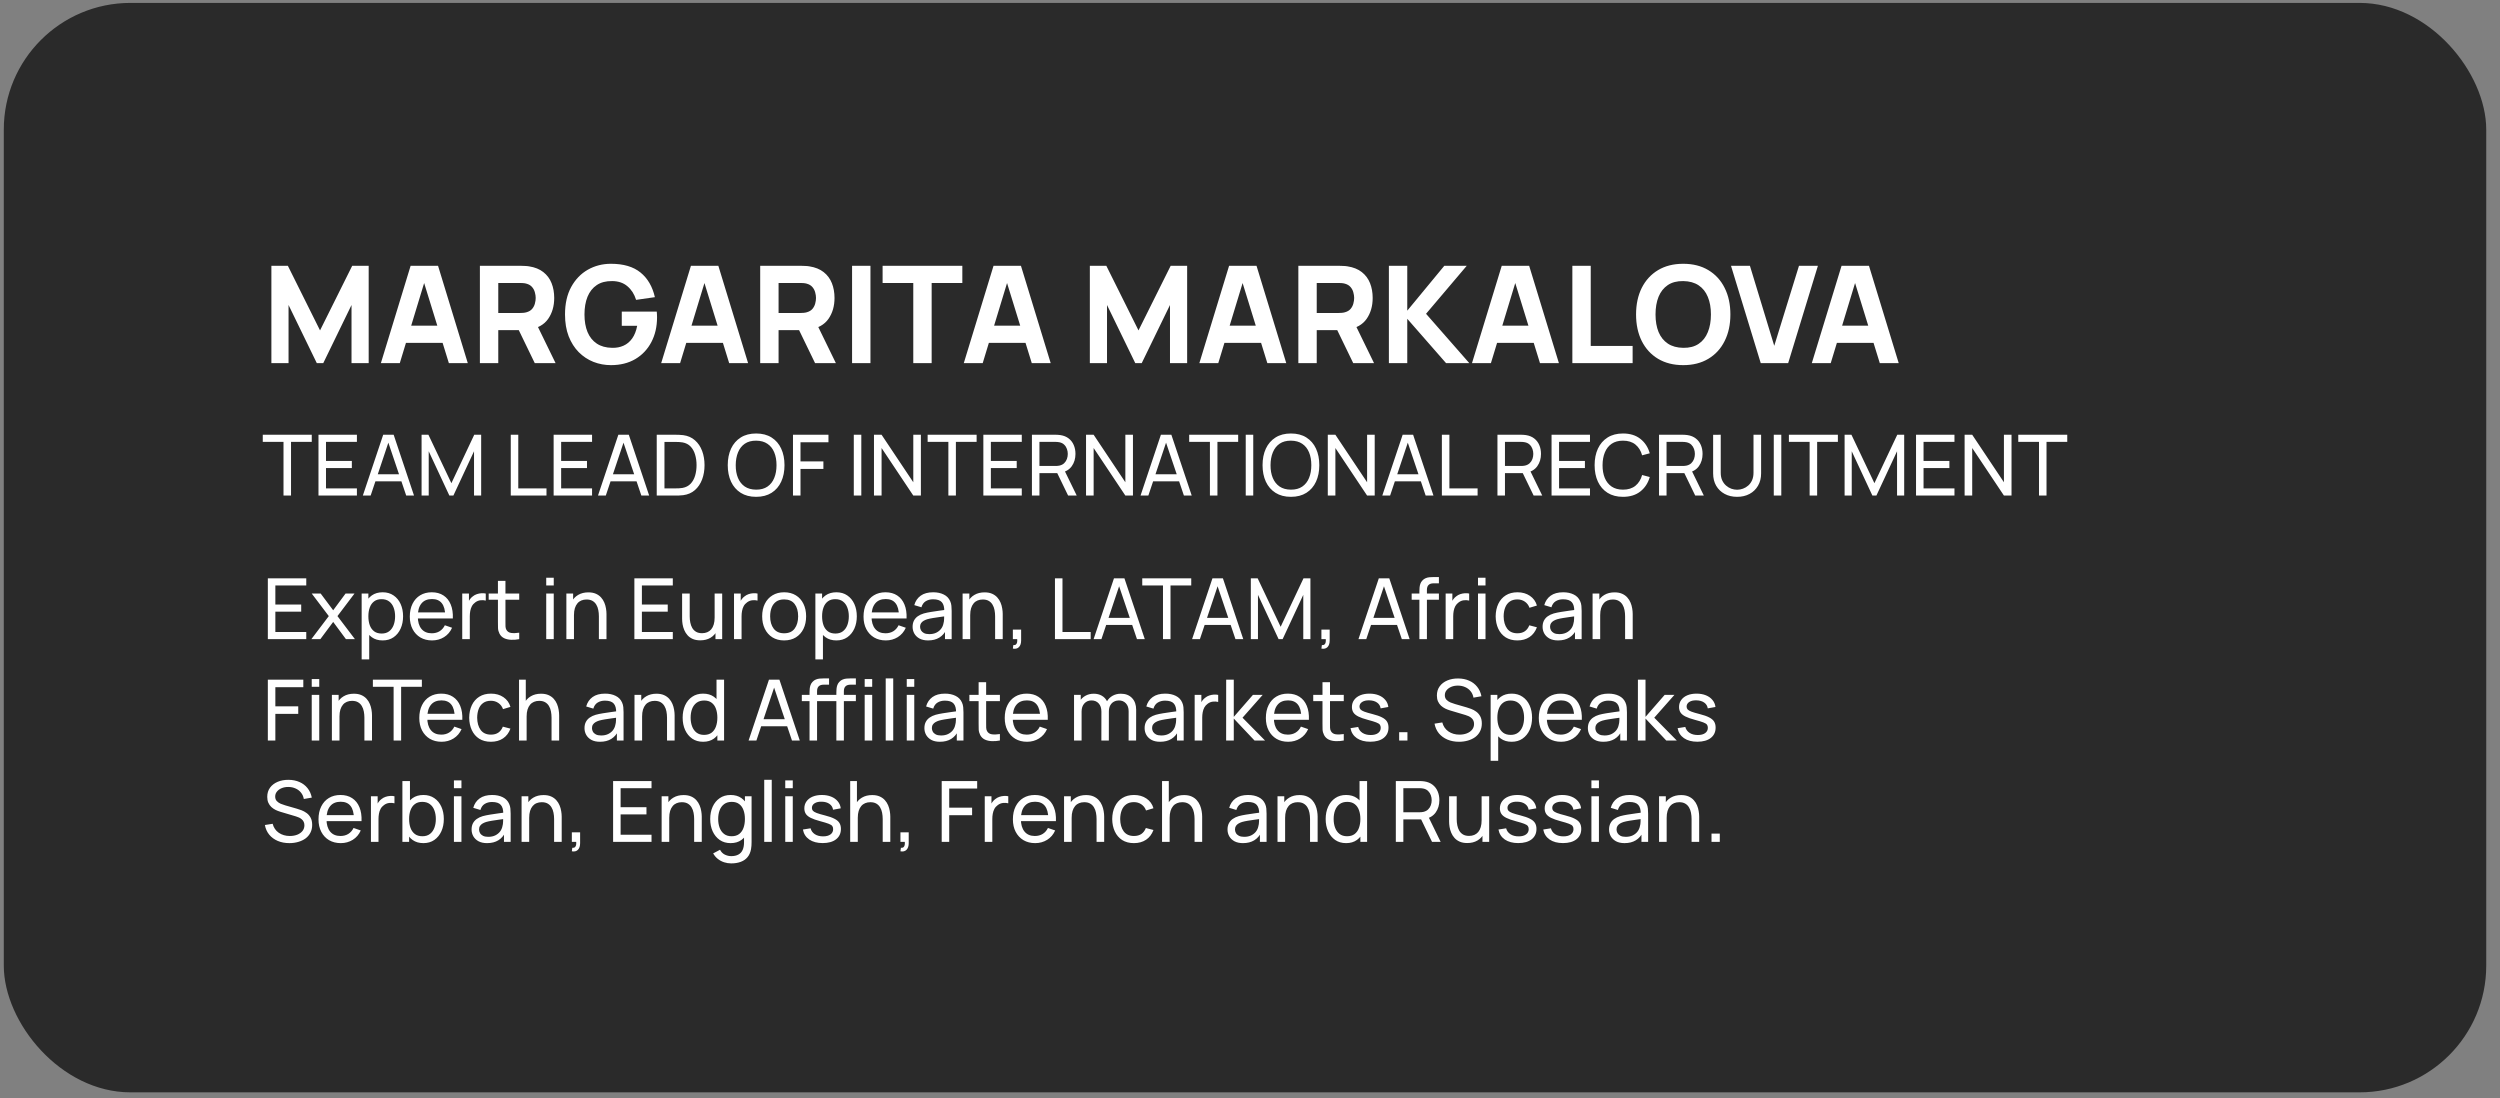
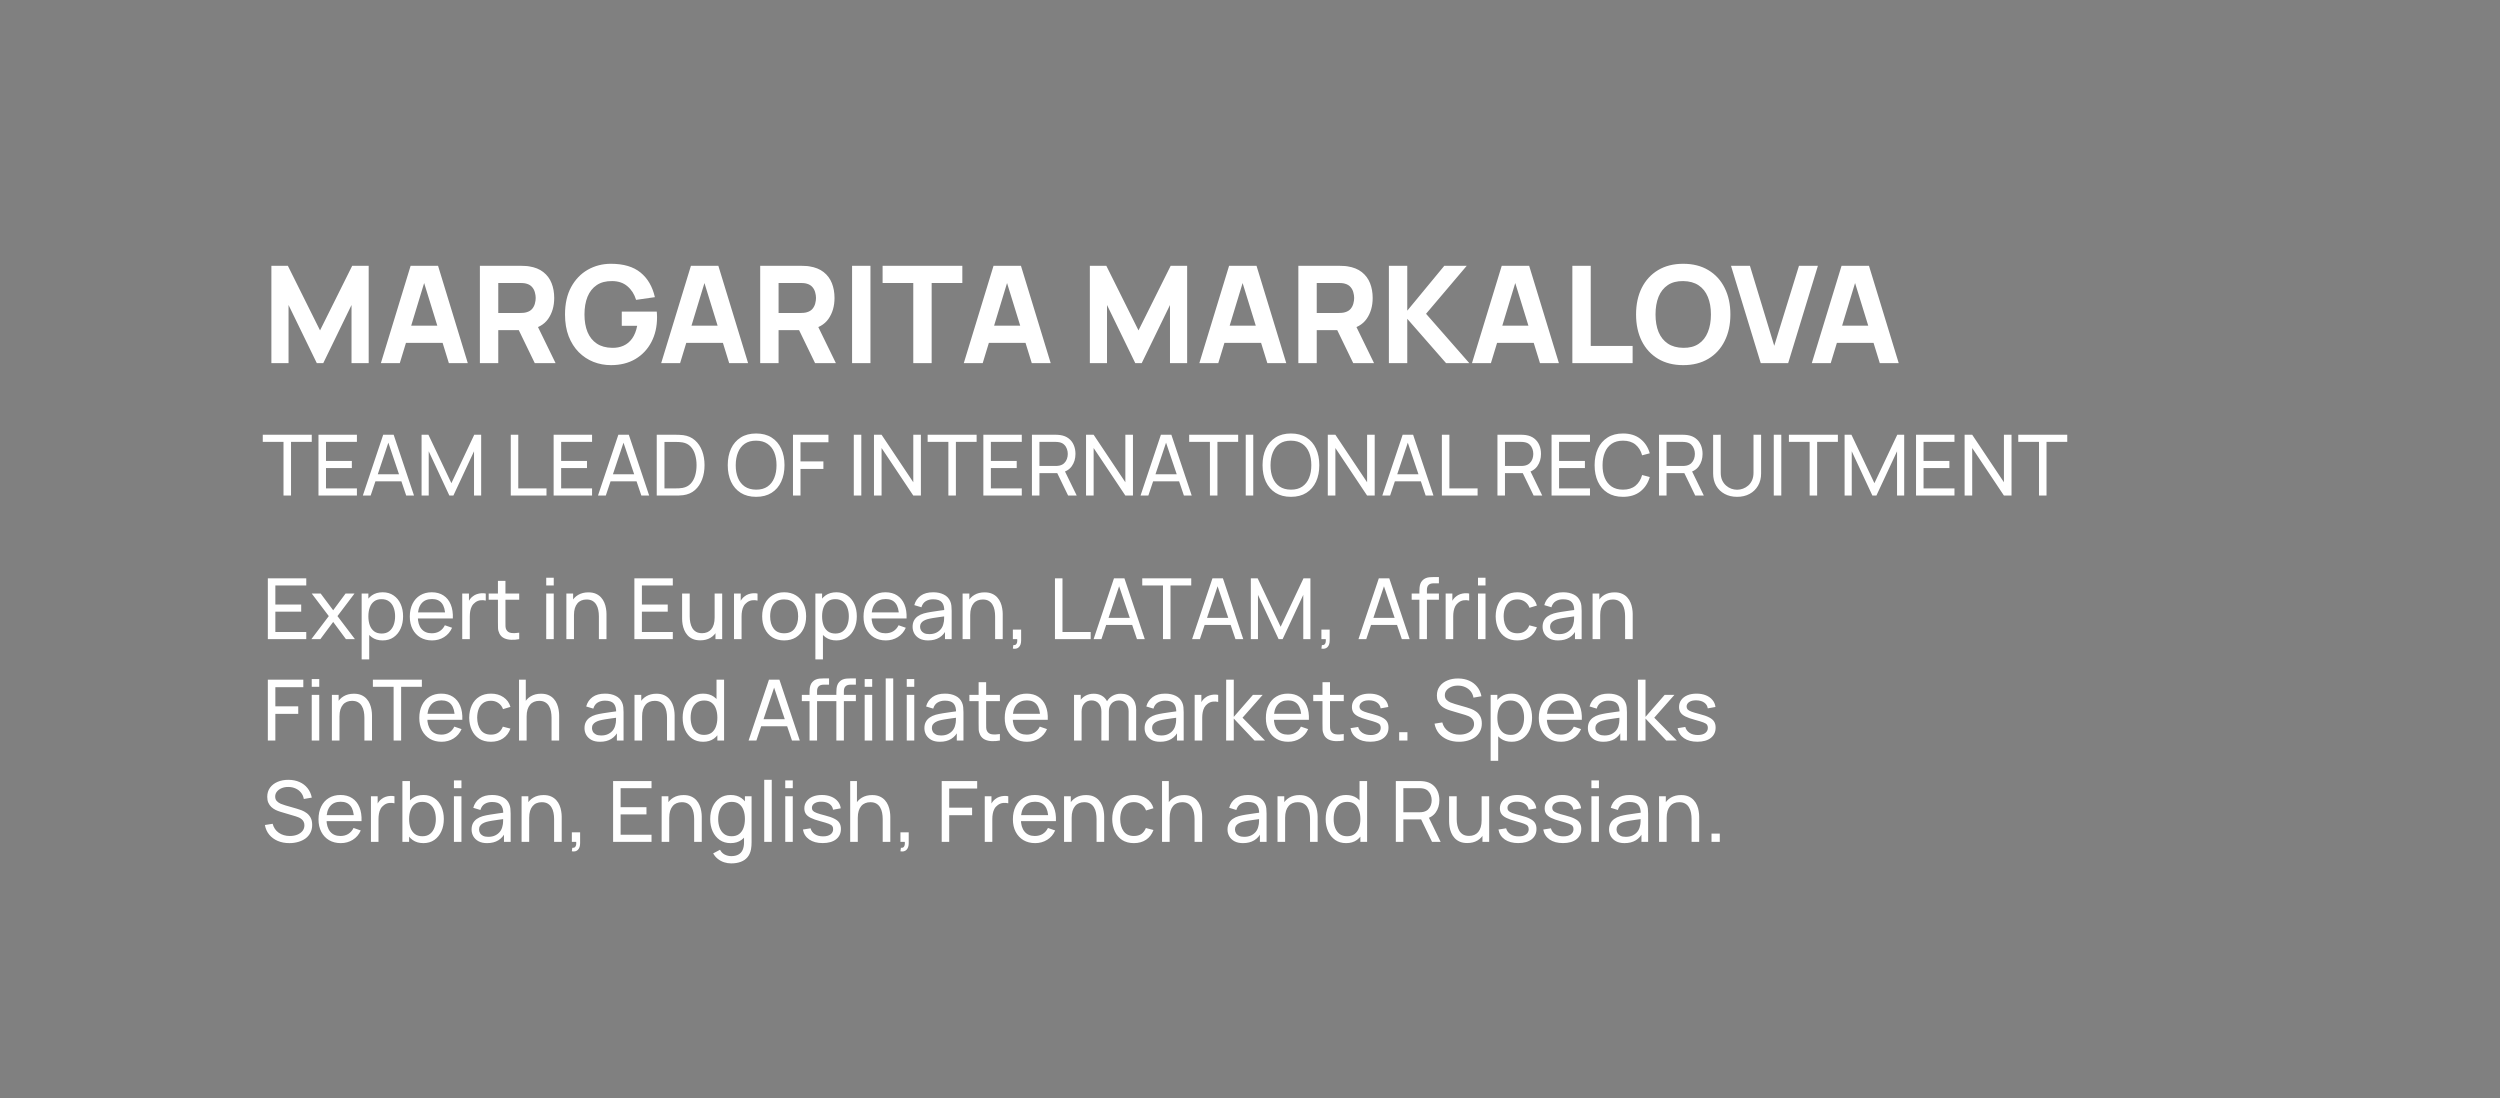
<svg xmlns="http://www.w3.org/2000/svg" width="296" height="130" viewBox="0 0 296 130" fill="none">
  <rect x="0" y="0" width="296" height="130" fill="#808080" stroke="none" />
-   <rect x="0.449" y="0.344" width="293.922" height="128.99" rx="15" fill="#2A2A2A" />
  <path d="M32.132 42.992V31.472H34.084L37.892 39.12L41.7 31.472H43.652V42.992H41.62V36.112L38.276 42.992H37.508L34.164 36.112V42.992H32.132ZM45.097 42.992L48.617 31.472H51.865L55.385 42.992H53.145L50.009 32.832H50.425L47.337 42.992H45.097ZM47.209 40.592V38.56H53.289V40.592H47.209ZM56.819 42.992V31.472H61.683C61.795 31.472 61.945 31.477 62.131 31.488C62.323 31.494 62.494 31.509 62.643 31.536C63.331 31.643 63.894 31.869 64.331 32.216C64.774 32.563 65.099 33 65.307 33.528C65.515 34.051 65.619 34.635 65.619 35.28C65.619 36.245 65.379 37.072 64.899 37.76C64.419 38.443 63.667 38.864 62.643 39.024L61.683 39.088H58.995V42.992H56.819ZM63.315 42.992L61.043 38.304L63.283 37.872L65.779 42.992H63.315ZM58.995 37.056H61.587C61.699 37.056 61.822 37.051 61.955 37.04C62.089 37.029 62.211 37.008 62.323 36.976C62.617 36.896 62.843 36.763 63.003 36.576C63.163 36.384 63.273 36.173 63.331 35.944C63.395 35.709 63.427 35.488 63.427 35.28C63.427 35.072 63.395 34.853 63.331 34.624C63.273 34.389 63.163 34.179 63.003 33.992C62.843 33.8 62.617 33.664 62.323 33.584C62.211 33.552 62.089 33.531 61.955 33.52C61.822 33.51 61.699 33.504 61.587 33.504H58.995V37.056ZM72.338 43.232C71.613 43.232 70.922 43.104 70.266 42.848C69.61 42.587 69.029 42.203 68.522 41.696C68.021 41.19 67.623 40.563 67.33 39.816C67.042 39.069 66.898 38.208 66.898 37.232C66.898 35.958 67.141 34.875 67.626 33.984C68.117 33.088 68.773 32.406 69.594 31.936C70.421 31.467 71.335 31.232 72.338 31.232C73.821 31.232 74.986 31.576 75.834 32.264C76.682 32.952 77.25 33.925 77.538 35.184L75.314 35.504C75.106 34.832 74.765 34.296 74.29 33.896C73.821 33.491 73.218 33.285 72.482 33.28C71.751 33.27 71.143 33.427 70.658 33.752C70.173 34.078 69.807 34.539 69.562 35.136C69.322 35.733 69.202 36.432 69.202 37.232C69.202 38.032 69.322 38.725 69.562 39.312C69.807 39.899 70.173 40.355 70.658 40.68C71.143 41.005 71.751 41.173 72.482 41.184C72.978 41.195 73.426 41.109 73.826 40.928C74.231 40.747 74.573 40.462 74.85 40.072C75.127 39.683 75.325 39.184 75.442 38.576H73.618V36.896H77.762C77.773 36.965 77.781 37.088 77.786 37.264C77.791 37.44 77.794 37.541 77.794 37.568C77.794 38.672 77.57 39.651 77.122 40.504C76.674 41.358 76.042 42.027 75.226 42.512C74.41 42.992 73.447 43.232 72.338 43.232ZM78.285 42.992L81.805 31.472H85.053L88.573 42.992H86.333L83.197 32.832H83.613L80.525 42.992H78.285ZM80.397 40.592V38.56H86.477V40.592H80.397ZM90.007 42.992V31.472H94.871C94.983 31.472 95.132 31.477 95.319 31.488C95.511 31.494 95.681 31.509 95.831 31.536C96.519 31.643 97.081 31.869 97.519 32.216C97.961 32.563 98.287 33 98.495 33.528C98.703 34.051 98.807 34.635 98.807 35.28C98.807 36.245 98.567 37.072 98.087 37.76C97.607 38.443 96.855 38.864 95.831 39.024L94.871 39.088H92.183V42.992H90.007ZM96.503 42.992L94.231 38.304L96.471 37.872L98.967 42.992H96.503ZM92.183 37.056H94.775C94.887 37.056 95.009 37.051 95.143 37.04C95.276 37.029 95.399 37.008 95.511 36.976C95.804 36.896 96.031 36.763 96.191 36.576C96.351 36.384 96.46 36.173 96.519 35.944C96.583 35.709 96.615 35.488 96.615 35.28C96.615 35.072 96.583 34.853 96.519 34.624C96.46 34.389 96.351 34.179 96.191 33.992C96.031 33.8 95.804 33.664 95.511 33.584C95.399 33.552 95.276 33.531 95.143 33.52C95.009 33.51 94.887 33.504 94.775 33.504H92.183V37.056ZM100.885 42.992V31.472H103.061V42.992H100.885ZM108.132 42.992V33.504H104.5V31.472H113.94V33.504H110.308V42.992H108.132ZM114.113 42.992L117.633 31.472H120.881L124.401 42.992H122.161L119.025 32.832H119.441L116.353 42.992H114.113ZM116.225 40.592V38.56H122.305V40.592H116.225ZM129.038 42.992V31.472H130.99L134.798 39.12L138.606 31.472H140.558V42.992H138.526V36.112L135.182 42.992H134.414L131.07 36.112V42.992H129.038ZM142.004 42.992L145.524 31.472H148.772L152.292 42.992H150.052L146.916 32.832H147.332L144.244 42.992H142.004ZM144.116 40.592V38.56H150.196V40.592H144.116ZM153.725 42.992V31.472H158.589C158.701 31.472 158.851 31.477 159.037 31.488C159.229 31.494 159.4 31.509 159.549 31.536C160.237 31.643 160.8 31.869 161.237 32.216C161.68 32.563 162.005 33 162.213 33.528C162.421 34.051 162.525 34.635 162.525 35.28C162.525 36.245 162.285 37.072 161.805 37.76C161.325 38.443 160.573 38.864 159.549 39.024L158.589 39.088H155.901V42.992H153.725ZM160.221 42.992L157.949 38.304L160.189 37.872L162.685 42.992H160.221ZM155.901 37.056H158.493C158.605 37.056 158.728 37.051 158.861 37.04C158.995 37.029 159.117 37.008 159.229 36.976C159.523 36.896 159.749 36.763 159.909 36.576C160.069 36.384 160.179 36.173 160.237 35.944C160.301 35.709 160.333 35.488 160.333 35.28C160.333 35.072 160.301 34.853 160.237 34.624C160.179 34.389 160.069 34.179 159.909 33.992C159.749 33.8 159.523 33.664 159.229 33.584C159.117 33.552 158.995 33.531 158.861 33.52C158.728 33.51 158.605 33.504 158.493 33.504H155.901V37.056ZM164.444 42.992V31.472H166.62V36.784L171.004 31.472H173.66L168.844 37.152L173.964 42.992H171.212L166.62 37.744V42.992H164.444ZM174.285 42.992L177.805 31.472H181.053L184.573 42.992H182.333L179.197 32.832H179.613L176.525 42.992H174.285ZM176.397 40.592V38.56H182.477V40.592H176.397ZM186.167 42.992V31.472H188.343V40.96H193.303V42.992H186.167ZM199.294 43.232C198.142 43.232 197.148 42.981 196.31 42.48C195.478 41.979 194.836 41.278 194.382 40.376C193.934 39.475 193.71 38.427 193.71 37.232C193.71 36.038 193.934 34.989 194.382 34.088C194.836 33.187 195.478 32.486 196.31 31.984C197.148 31.483 198.142 31.232 199.294 31.232C200.446 31.232 201.438 31.483 202.27 31.984C203.108 32.486 203.75 33.187 204.198 34.088C204.652 34.989 204.878 36.038 204.878 37.232C204.878 38.427 204.652 39.475 204.198 40.376C203.75 41.278 203.108 41.979 202.27 42.48C201.438 42.981 200.446 43.232 199.294 43.232ZM199.294 41.184C200.025 41.195 200.633 41.038 201.118 40.712C201.604 40.387 201.966 39.925 202.206 39.328C202.452 38.731 202.574 38.032 202.574 37.232C202.574 36.432 202.452 35.739 202.206 35.152C201.966 34.566 201.604 34.109 201.118 33.784C200.633 33.459 200.025 33.291 199.294 33.28C198.564 33.27 197.956 33.427 197.47 33.752C196.985 34.078 196.62 34.539 196.374 35.136C196.134 35.733 196.014 36.432 196.014 37.232C196.014 38.032 196.134 38.725 196.374 39.312C196.62 39.899 196.985 40.355 197.47 40.68C197.956 41.005 198.564 41.173 199.294 41.184ZM208.471 42.992L204.951 31.472H207.191L210.071 40.944L212.999 31.472H215.239L211.719 42.992H208.471ZM214.519 42.992L218.039 31.472H221.287L224.807 42.992H222.567L219.431 32.832H219.847L216.759 42.992H214.519ZM216.631 40.592V38.56H222.711V40.592H216.631Z" fill="white" />
  <path d="M33.567 58.675V52.32H31.112V51.475H36.912V52.32H34.457V58.675H33.567ZM37.708 58.675V51.475H42.258V52.32H38.598V54.575H41.658V55.42H38.598V57.83H42.258V58.675H37.708ZM42.96 58.675L45.37 51.475H46.61L49.02 58.675H48.095L45.84 51.995H46.12L43.885 58.675H42.96ZM44.12 56.99V56.155H47.86V56.99H44.12ZM49.915 58.675V51.475H50.725L53.445 57.21L56.15 51.475H56.97V58.67H56.125V53.43L53.68 58.675H53.205L50.76 53.43V58.675H49.915ZM60.474 58.675V51.475H61.364V57.83H64.704V58.675H60.474ZM65.55 58.675V51.475H70.1V52.32H66.44V54.575H69.5V55.42H66.44V57.83H70.1V58.675H65.55ZM70.802 58.675L73.212 51.475H74.452L76.862 58.675H75.937L73.682 51.995H73.962L71.727 58.675H70.802ZM71.962 56.99V56.155H75.702V56.99H71.962ZM77.757 58.675V51.475H79.977C80.05 51.475 80.178 51.477 80.362 51.48C80.545 51.483 80.72 51.496 80.887 51.52C81.443 51.593 81.908 51.797 82.282 52.13C82.658 52.46 82.942 52.88 83.132 53.39C83.322 53.9 83.417 54.462 83.417 55.075C83.417 55.688 83.322 56.25 83.132 56.76C82.942 57.27 82.658 57.691 82.282 58.025C81.908 58.355 81.443 58.556 80.887 58.63C80.72 58.65 80.543 58.663 80.357 58.67C80.173 58.673 80.047 58.675 79.977 58.675H77.757ZM78.672 57.825H79.977C80.103 57.825 80.245 57.822 80.402 57.815C80.558 57.805 80.695 57.79 80.812 57.77C81.205 57.697 81.523 57.532 81.767 57.275C82.01 57.018 82.188 56.698 82.302 56.315C82.415 55.931 82.472 55.518 82.472 55.075C82.472 54.621 82.413 54.203 82.297 53.82C82.183 53.437 82.005 53.118 81.762 52.865C81.518 52.611 81.202 52.45 80.812 52.38C80.695 52.356 80.557 52.342 80.397 52.335C80.237 52.328 80.097 52.325 79.977 52.325H78.672V57.825ZM89.525 58.825C88.809 58.825 88.2 58.666 87.7 58.35C87.2 58.033 86.819 57.593 86.555 57.03C86.295 56.467 86.165 55.815 86.165 55.075C86.165 54.335 86.295 53.683 86.555 53.12C86.819 52.556 87.2 52.117 87.7 51.8C88.2 51.483 88.809 51.325 89.525 51.325C90.245 51.325 90.855 51.483 91.355 51.8C91.855 52.117 92.235 52.556 92.495 53.12C92.755 53.683 92.885 54.335 92.885 55.075C92.885 55.815 92.755 56.467 92.495 57.03C92.235 57.593 91.855 58.033 91.355 58.35C90.855 58.666 90.245 58.825 89.525 58.825ZM89.525 57.975C90.062 57.978 90.509 57.858 90.865 57.615C91.225 57.368 91.494 57.026 91.67 56.59C91.85 56.153 91.94 55.648 91.94 55.075C91.94 54.498 91.85 53.993 91.67 53.56C91.494 53.127 91.225 52.788 90.865 52.545C90.509 52.301 90.062 52.178 89.525 52.175C88.989 52.172 88.542 52.291 88.185 52.535C87.832 52.778 87.565 53.118 87.385 53.555C87.205 53.992 87.114 54.498 87.11 55.075C87.107 55.648 87.195 56.151 87.375 56.585C87.555 57.018 87.824 57.358 88.18 57.605C88.54 57.848 88.989 57.971 89.525 57.975ZM93.889 58.675V51.475H98.09V52.365H94.779V54.63H97.49V55.52H94.779V58.675H93.889ZM101.089 58.675V51.475H101.979V58.675H101.089ZM103.479 58.675V51.475H104.379L108.134 57.1V51.475H109.034V58.675H108.134L104.379 53.045V58.675H103.479ZM112.287 58.675V52.32H109.832V51.475H115.632V52.32H113.177V58.675H112.287ZM116.429 58.675V51.475H120.979V52.32H117.319V54.575H120.379V55.42H117.319V57.83H120.979V58.675H116.429ZM122.18 58.675V51.475H125.025C125.095 51.475 125.179 51.478 125.275 51.485C125.372 51.488 125.465 51.498 125.555 51.515C125.945 51.575 126.272 51.708 126.535 51.915C126.802 52.121 127.002 52.383 127.135 52.7C127.269 53.013 127.335 53.361 127.335 53.745C127.335 54.301 127.19 54.785 126.9 55.195C126.61 55.602 126.185 55.856 125.625 55.96L125.285 56.015H123.07V58.675H122.18ZM126.465 58.675L125.045 55.745L125.925 55.475L127.485 58.675H126.465ZM123.07 55.17H124.995C125.059 55.17 125.13 55.166 125.21 55.16C125.294 55.153 125.372 55.142 125.445 55.125C125.675 55.072 125.862 54.975 126.005 54.835C126.152 54.691 126.259 54.525 126.325 54.335C126.392 54.142 126.425 53.945 126.425 53.745C126.425 53.545 126.392 53.35 126.325 53.16C126.259 52.967 126.152 52.798 126.005 52.655C125.862 52.511 125.675 52.415 125.445 52.365C125.372 52.345 125.294 52.333 125.21 52.33C125.13 52.323 125.059 52.32 124.995 52.32H123.07V55.17ZM128.587 58.675V51.475H129.487L133.242 57.1V51.475H134.142V58.675H133.242L129.487 53.045V58.675H128.587ZM135.04 58.675L137.45 51.475H138.69L141.1 58.675H140.175L137.92 51.995H138.2L135.965 58.675H135.04ZM136.2 56.99V56.155H139.94V56.99H136.2ZM143.254 58.675V52.32H140.799V51.475H146.599V52.32H144.144V58.675H143.254ZM147.495 58.675V51.475H148.385V58.675H147.495ZM152.846 58.825C152.129 58.825 151.521 58.666 151.021 58.35C150.521 58.033 150.139 57.593 149.876 57.03C149.616 56.467 149.486 55.815 149.486 55.075C149.486 54.335 149.616 53.683 149.876 53.12C150.139 52.556 150.521 52.117 151.021 51.8C151.521 51.483 152.129 51.325 152.846 51.325C153.566 51.325 154.176 51.483 154.676 51.8C155.176 52.117 155.556 52.556 155.816 53.12C156.076 53.683 156.206 54.335 156.206 55.075C156.206 55.815 156.076 56.467 155.816 57.03C155.556 57.593 155.176 58.033 154.676 58.35C154.176 58.666 153.566 58.825 152.846 58.825ZM152.846 57.975C153.382 57.978 153.829 57.858 154.186 57.615C154.546 57.368 154.814 57.026 154.991 56.59C155.171 56.153 155.261 55.648 155.261 55.075C155.261 54.498 155.171 53.993 154.991 53.56C154.814 53.127 154.546 52.788 154.186 52.545C153.829 52.301 153.382 52.178 152.846 52.175C152.309 52.172 151.862 52.291 151.506 52.535C151.152 52.778 150.886 53.118 150.706 53.555C150.526 53.992 150.434 54.498 150.431 55.075C150.427 55.648 150.516 56.151 150.696 56.585C150.876 57.018 151.144 57.358 151.501 57.605C151.861 57.848 152.309 57.971 152.846 57.975ZM157.21 58.675V51.475H158.11L161.865 57.1V51.475H162.765V58.675H161.865L158.11 53.045V58.675H157.21ZM163.663 58.675L166.073 51.475H167.313L169.723 58.675H168.798L166.543 51.995H166.823L164.588 58.675H163.663ZM164.823 56.99V56.155H168.563V56.99H164.823ZM170.718 58.675V51.475H171.608V57.83H174.948V58.675H170.718ZM177.298 58.675V51.475H180.143C180.213 51.475 180.296 51.478 180.393 51.485C180.489 51.488 180.583 51.498 180.673 51.515C181.063 51.575 181.389 51.708 181.653 51.915C181.919 52.121 182.119 52.383 182.253 52.7C182.386 53.013 182.453 53.361 182.453 53.745C182.453 54.301 182.308 54.785 182.018 55.195C181.728 55.602 181.303 55.856 180.743 55.96L180.403 56.015H178.188V58.675H177.298ZM181.583 58.675L180.163 55.745L181.043 55.475L182.603 58.675H181.583ZM178.188 55.17H180.113C180.176 55.17 180.248 55.166 180.328 55.16C180.411 55.153 180.489 55.142 180.563 55.125C180.793 55.072 180.979 54.975 181.123 54.835C181.269 54.691 181.376 54.525 181.443 54.335C181.509 54.142 181.543 53.945 181.543 53.745C181.543 53.545 181.509 53.35 181.443 53.16C181.376 52.967 181.269 52.798 181.123 52.655C180.979 52.511 180.793 52.415 180.563 52.365C180.489 52.345 180.411 52.333 180.328 52.33C180.248 52.323 180.176 52.32 180.113 52.32H178.188V55.17ZM183.704 58.675V51.475H188.254V52.32H184.594V54.575H187.654V55.42H184.594V57.83H188.254V58.675H183.704ZM192.162 58.825C191.445 58.825 190.837 58.666 190.337 58.35C189.837 58.033 189.455 57.593 189.192 57.03C188.932 56.467 188.802 55.815 188.802 55.075C188.802 54.335 188.932 53.683 189.192 53.12C189.455 52.556 189.837 52.117 190.337 51.8C190.837 51.483 191.445 51.325 192.162 51.325C192.995 51.325 193.68 51.536 194.217 51.96C194.757 52.383 195.129 52.953 195.332 53.67L194.427 53.91C194.28 53.373 194.019 52.95 193.642 52.64C193.265 52.33 192.772 52.175 192.162 52.175C191.625 52.175 191.179 52.297 190.822 52.54C190.465 52.783 190.197 53.123 190.017 53.56C189.837 53.993 189.745 54.498 189.742 55.075C189.739 55.648 189.827 56.153 190.007 56.59C190.187 57.023 190.457 57.363 190.817 57.61C191.177 57.853 191.625 57.975 192.162 57.975C192.772 57.975 193.265 57.82 193.642 57.51C194.019 57.197 194.28 56.773 194.427 56.24L195.332 56.48C195.129 57.193 194.757 57.763 194.217 58.19C193.68 58.613 192.995 58.825 192.162 58.825ZM196.429 58.675V51.475H199.274C199.344 51.475 199.427 51.478 199.524 51.485C199.62 51.488 199.714 51.498 199.804 51.515C200.194 51.575 200.52 51.708 200.784 51.915C201.05 52.121 201.25 52.383 201.384 52.7C201.517 53.013 201.584 53.361 201.584 53.745C201.584 54.301 201.439 54.785 201.149 55.195C200.859 55.602 200.434 55.856 199.874 55.96L199.534 56.015H197.319V58.675H196.429ZM200.714 58.675L199.294 55.745L200.174 55.475L201.734 58.675H200.714ZM197.319 55.17H199.244C199.307 55.17 199.379 55.166 199.459 55.16C199.542 55.153 199.62 55.142 199.694 55.125C199.924 55.072 200.11 54.975 200.254 54.835C200.4 54.691 200.507 54.525 200.574 54.335C200.64 54.142 200.674 53.945 200.674 53.745C200.674 53.545 200.64 53.35 200.574 53.16C200.507 52.967 200.4 52.798 200.254 52.655C200.11 52.511 199.924 52.415 199.694 52.365C199.62 52.345 199.542 52.333 199.459 52.33C199.379 52.323 199.307 52.32 199.244 52.32H197.319V55.17ZM205.675 58.825C205.118 58.825 204.626 58.71 204.2 58.48C203.773 58.25 203.438 57.928 203.195 57.515C202.955 57.098 202.835 56.61 202.835 56.05V51.48L203.735 51.475V55.975C203.735 56.315 203.791 56.611 203.905 56.865C204.021 57.115 204.175 57.323 204.365 57.49C204.555 57.657 204.763 57.782 204.99 57.865C205.22 57.945 205.448 57.985 205.675 57.985C205.905 57.985 206.135 57.943 206.365 57.86C206.595 57.776 206.803 57.653 206.99 57.49C207.18 57.323 207.331 57.113 207.445 56.86C207.558 56.606 207.615 56.312 207.615 55.975V51.475H208.515V56.05C208.515 56.606 208.393 57.093 208.15 57.51C207.91 57.926 207.576 58.25 207.15 58.48C206.723 58.71 206.231 58.825 205.675 58.825ZM210.015 58.675V51.475H210.905V58.675H210.015ZM214.26 58.675V52.32H211.805V51.475H217.605V52.32H215.15V58.675H214.26ZM218.401 58.675V51.475H219.211L221.931 57.21L224.636 51.475H225.456V58.67H224.611V53.43L222.166 58.675H221.691L219.246 53.43V58.675H218.401ZM226.858 58.675V51.475H231.408V52.32H227.748V54.575H230.808V55.42H227.748V57.83H231.408V58.675H226.858ZM232.61 58.675V51.475H233.51L237.265 57.1V51.475H238.165V58.675H237.265L233.51 53.045V58.675H232.61ZM241.418 58.675V52.32H238.963V51.475H244.763V52.32H242.308V58.675H241.418Z" fill="white" />
  <path d="M31.712 75.676V68.476H36.262V69.321H32.602V71.576H35.662V72.421H32.602V74.831H36.262V75.676H31.712ZM36.864 75.676L38.929 72.946L36.909 70.276H37.969L39.449 72.256L40.914 70.276H41.974L39.954 72.946L42.024 75.676H40.959L39.449 73.636L37.929 75.676H36.864ZM45.305 75.826C44.798 75.826 44.372 75.701 44.025 75.451C43.678 75.197 43.415 74.856 43.235 74.426C43.058 73.992 42.97 73.507 42.97 72.971C42.97 72.427 43.058 71.941 43.235 71.511C43.415 71.081 43.678 70.742 44.025 70.496C44.375 70.249 44.803 70.126 45.31 70.126C45.81 70.126 46.24 70.251 46.6 70.501C46.963 70.747 47.242 71.086 47.435 71.516C47.628 71.946 47.725 72.431 47.725 72.971C47.725 73.511 47.628 73.996 47.435 74.426C47.242 74.856 46.963 75.197 46.6 75.451C46.24 75.701 45.808 75.826 45.305 75.826ZM42.82 78.076V70.276H43.615V74.251H43.715V78.076H42.82ZM45.195 75.011C45.552 75.011 45.847 74.921 46.08 74.741C46.313 74.561 46.488 74.317 46.605 74.011C46.722 73.701 46.78 73.354 46.78 72.971C46.78 72.591 46.722 72.247 46.605 71.941C46.492 71.634 46.315 71.391 46.075 71.211C45.838 71.031 45.537 70.941 45.17 70.941C44.82 70.941 44.53 71.027 44.3 71.201C44.07 71.371 43.898 71.609 43.785 71.916C43.672 72.219 43.615 72.571 43.615 72.971C43.615 73.364 43.67 73.716 43.78 74.026C43.893 74.332 44.067 74.574 44.3 74.751C44.533 74.924 44.832 75.011 45.195 75.011ZM51.161 75.826C50.631 75.826 50.168 75.709 49.771 75.476C49.378 75.239 49.071 74.911 48.851 74.491C48.631 74.067 48.521 73.574 48.521 73.011C48.521 72.421 48.629 71.911 48.846 71.481C49.063 71.047 49.364 70.714 49.751 70.481C50.141 70.244 50.598 70.126 51.121 70.126C51.664 70.126 52.126 70.251 52.506 70.501C52.889 70.751 53.176 71.107 53.366 71.571C53.559 72.034 53.643 72.586 53.616 73.226H52.716V72.906C52.706 72.242 52.571 71.747 52.311 71.421C52.051 71.091 51.664 70.926 51.151 70.926C50.601 70.926 50.183 71.102 49.896 71.456C49.609 71.809 49.466 72.316 49.466 72.976C49.466 73.612 49.609 74.106 49.896 74.456C50.183 74.806 50.591 74.981 51.121 74.981C51.478 74.981 51.788 74.899 52.051 74.736C52.314 74.572 52.521 74.337 52.671 74.031L53.526 74.326C53.316 74.802 52.999 75.172 52.576 75.436C52.156 75.696 51.684 75.826 51.161 75.826ZM49.166 73.226V72.511H53.156V73.226H49.166ZM54.729 75.676V70.276H55.524V71.581L55.394 71.411C55.458 71.244 55.539 71.091 55.639 70.951C55.743 70.811 55.858 70.696 55.984 70.606C56.124 70.492 56.283 70.406 56.459 70.346C56.636 70.286 56.816 70.251 56.999 70.241C57.183 70.227 57.354 70.239 57.514 70.276V71.111C57.328 71.061 57.123 71.047 56.899 71.071C56.676 71.094 56.469 71.176 56.279 71.316C56.106 71.439 55.971 71.589 55.874 71.766C55.781 71.942 55.716 72.134 55.679 72.341C55.643 72.544 55.624 72.752 55.624 72.966V75.676H54.729ZM61.475 75.676C61.155 75.739 60.838 75.764 60.525 75.751C60.215 75.741 59.938 75.679 59.695 75.566C59.451 75.449 59.266 75.269 59.14 75.026C59.033 74.812 58.975 74.597 58.965 74.381C58.958 74.161 58.955 73.912 58.955 73.636V68.776H59.845V73.596C59.845 73.816 59.846 74.004 59.85 74.161C59.856 74.317 59.891 74.452 59.955 74.566C60.075 74.779 60.265 74.904 60.525 74.941C60.788 74.977 61.105 74.967 61.475 74.911V75.676ZM57.86 71.011V70.276H61.475V71.011H57.86ZM64.673 69.321V68.401H65.563V69.321H64.673ZM64.673 75.676V70.276H65.563V75.676H64.673ZM70.908 75.676V72.971C70.908 72.714 70.885 72.467 70.838 72.231C70.795 71.994 70.717 71.782 70.603 71.596C70.493 71.406 70.343 71.256 70.153 71.146C69.967 71.036 69.73 70.981 69.443 70.981C69.22 70.981 69.017 71.019 68.833 71.096C68.653 71.169 68.498 71.282 68.368 71.436C68.238 71.589 68.137 71.782 68.063 72.016C67.993 72.246 67.958 72.517 67.958 72.831L67.373 72.651C67.373 72.127 67.467 71.679 67.653 71.306C67.843 70.929 68.108 70.641 68.448 70.441C68.792 70.237 69.195 70.136 69.658 70.136C70.008 70.136 70.307 70.191 70.553 70.301C70.8 70.411 71.005 70.557 71.168 70.741C71.332 70.921 71.46 71.124 71.553 71.351C71.647 71.574 71.712 71.802 71.748 72.036C71.788 72.266 71.808 72.484 71.808 72.691V75.676H70.908ZM67.058 75.676V70.276H67.858V71.721H67.958V75.676H67.058ZM75.11 75.676V68.476H79.66V69.321H76V71.576H79.06V72.421H76V74.831H79.66V75.676H75.11ZM82.912 75.816C82.565 75.816 82.267 75.761 82.017 75.651C81.77 75.541 81.565 75.394 81.402 75.211C81.239 75.027 81.11 74.824 81.017 74.601C80.924 74.377 80.857 74.149 80.817 73.916C80.78 73.682 80.762 73.464 80.762 73.261V70.276H81.662V72.981C81.662 73.234 81.685 73.479 81.732 73.716C81.779 73.952 81.857 74.166 81.967 74.356C82.08 74.546 82.23 74.696 82.417 74.806C82.607 74.916 82.844 74.971 83.127 74.971C83.35 74.971 83.554 74.932 83.737 74.856C83.92 74.779 84.077 74.666 84.207 74.516C84.337 74.362 84.437 74.169 84.507 73.936C84.577 73.702 84.612 73.431 84.612 73.121L85.197 73.301C85.197 73.821 85.102 74.269 84.912 74.646C84.725 75.022 84.46 75.312 84.117 75.516C83.777 75.716 83.375 75.816 82.912 75.816ZM84.712 75.676V74.231H84.612V70.276H85.507V75.676H84.712ZM86.907 75.676V70.276H87.702V71.581L87.572 71.411C87.635 71.244 87.717 71.091 87.817 70.951C87.92 70.811 88.035 70.696 88.162 70.606C88.302 70.492 88.46 70.406 88.637 70.346C88.814 70.286 88.994 70.251 89.177 70.241C89.36 70.227 89.532 70.239 89.692 70.276V71.111C89.505 71.061 89.3 71.047 89.077 71.071C88.854 71.094 88.647 71.176 88.457 71.316C88.284 71.439 88.149 71.589 88.052 71.766C87.959 71.942 87.894 72.134 87.857 72.341C87.82 72.544 87.802 72.752 87.802 72.966V75.676H86.907ZM92.84 75.826C92.303 75.826 91.84 75.704 91.45 75.461C91.063 75.217 90.765 74.881 90.555 74.451C90.345 74.021 90.24 73.527 90.24 72.971C90.24 72.404 90.347 71.907 90.56 71.481C90.773 71.054 91.075 70.722 91.465 70.486C91.855 70.246 92.313 70.126 92.84 70.126C93.38 70.126 93.845 70.247 94.235 70.491C94.625 70.731 94.923 71.066 95.13 71.496C95.34 71.922 95.445 72.414 95.445 72.971C95.445 73.534 95.34 74.031 95.13 74.461C94.92 74.887 94.62 75.222 94.23 75.466C93.84 75.706 93.376 75.826 92.84 75.826ZM92.84 74.981C93.4 74.981 93.817 74.794 94.09 74.421C94.363 74.047 94.5 73.564 94.5 72.971C94.5 72.361 94.362 71.876 94.085 71.516C93.808 71.152 93.393 70.971 92.84 70.971C92.463 70.971 92.153 71.056 91.91 71.226C91.666 71.396 91.485 71.631 91.365 71.931C91.245 72.231 91.185 72.577 91.185 72.971C91.185 73.577 91.325 74.064 91.605 74.431C91.885 74.797 92.296 74.981 92.84 74.981ZM99.026 75.826C98.519 75.826 98.092 75.701 97.746 75.451C97.399 75.197 97.136 74.856 96.956 74.426C96.779 73.992 96.691 73.507 96.691 72.971C96.691 72.427 96.779 71.941 96.956 71.511C97.136 71.081 97.399 70.742 97.746 70.496C98.096 70.249 98.524 70.126 99.031 70.126C99.531 70.126 99.961 70.251 100.321 70.501C100.684 70.747 100.962 71.086 101.156 71.516C101.349 71.946 101.446 72.431 101.446 72.971C101.446 73.511 101.349 73.996 101.156 74.426C100.962 74.856 100.684 75.197 100.321 75.451C99.961 75.701 99.529 75.826 99.026 75.826ZM96.541 78.076V70.276H97.336V74.251H97.436V78.076H96.541ZM98.916 75.011C99.272 75.011 99.567 74.921 99.801 74.741C100.034 74.561 100.209 74.317 100.326 74.011C100.442 73.701 100.501 73.354 100.501 72.971C100.501 72.591 100.442 72.247 100.326 71.941C100.212 71.634 100.036 71.391 99.796 71.211C99.559 71.031 99.257 70.941 98.891 70.941C98.541 70.941 98.251 71.027 98.021 71.201C97.791 71.371 97.619 71.609 97.506 71.916C97.392 72.219 97.336 72.571 97.336 72.971C97.336 73.364 97.391 73.716 97.501 74.026C97.614 74.332 97.787 74.574 98.021 74.751C98.254 74.924 98.552 75.011 98.916 75.011ZM104.882 75.826C104.352 75.826 103.888 75.709 103.492 75.476C103.098 75.239 102.792 74.911 102.572 74.491C102.352 74.067 102.242 73.574 102.242 73.011C102.242 72.421 102.35 71.911 102.567 71.481C102.783 71.047 103.085 70.714 103.472 70.481C103.862 70.244 104.318 70.126 104.842 70.126C105.385 70.126 105.847 70.251 106.227 70.501C106.61 70.751 106.897 71.107 107.087 71.571C107.28 72.034 107.363 72.586 107.337 73.226H106.437V72.906C106.427 72.242 106.292 71.747 106.032 71.421C105.772 71.091 105.385 70.926 104.872 70.926C104.322 70.926 103.903 71.102 103.617 71.456C103.33 71.809 103.187 72.316 103.187 72.976C103.187 73.612 103.33 74.106 103.617 74.456C103.903 74.806 104.312 74.981 104.842 74.981C105.198 74.981 105.508 74.899 105.772 74.736C106.035 74.572 106.242 74.337 106.392 74.031L107.247 74.326C107.037 74.802 106.72 75.172 106.297 75.436C105.877 75.696 105.405 75.826 104.882 75.826ZM102.887 73.226V72.511H106.877V73.226H102.887ZM109.887 75.826C109.484 75.826 109.146 75.752 108.872 75.606C108.602 75.456 108.397 75.259 108.257 75.016C108.121 74.772 108.052 74.506 108.052 74.216C108.052 73.932 108.106 73.687 108.212 73.481C108.322 73.271 108.476 73.097 108.672 72.961C108.869 72.821 109.104 72.711 109.377 72.631C109.634 72.561 109.921 72.501 110.237 72.451C110.557 72.397 110.881 72.349 111.207 72.306C111.534 72.262 111.839 72.221 112.122 72.181L111.802 72.366C111.812 71.886 111.716 71.531 111.512 71.301C111.312 71.071 110.966 70.956 110.472 70.956C110.146 70.956 109.859 71.031 109.612 71.181C109.369 71.327 109.197 71.567 109.097 71.901L108.252 71.646C108.382 71.172 108.634 70.801 109.007 70.531C109.381 70.261 109.872 70.126 110.482 70.126C110.972 70.126 111.392 70.214 111.742 70.391C112.096 70.564 112.349 70.827 112.502 71.181C112.579 71.347 112.627 71.529 112.647 71.726C112.667 71.919 112.677 72.122 112.677 72.336V75.676H111.887V74.381L112.072 74.501C111.869 74.937 111.584 75.267 111.217 75.491C110.854 75.714 110.411 75.826 109.887 75.826ZM110.022 75.081C110.342 75.081 110.619 75.024 110.852 74.911C111.089 74.794 111.279 74.642 111.422 74.456C111.566 74.266 111.659 74.059 111.702 73.836C111.752 73.669 111.779 73.484 111.782 73.281C111.789 73.074 111.792 72.916 111.792 72.806L112.102 72.941C111.812 72.981 111.527 73.019 111.247 73.056C110.967 73.092 110.702 73.132 110.452 73.176C110.202 73.216 109.977 73.264 109.777 73.321C109.631 73.367 109.492 73.427 109.362 73.501C109.236 73.574 109.132 73.669 109.052 73.786C108.976 73.899 108.937 74.041 108.937 74.211C108.937 74.357 108.974 74.497 109.047 74.631C109.124 74.764 109.241 74.872 109.397 74.956C109.557 75.039 109.766 75.081 110.022 75.081ZM117.822 75.676V72.971C117.822 72.714 117.799 72.467 117.752 72.231C117.709 71.994 117.631 71.782 117.517 71.596C117.407 71.406 117.257 71.256 117.067 71.146C116.881 71.036 116.644 70.981 116.357 70.981C116.134 70.981 115.931 71.019 115.747 71.096C115.567 71.169 115.412 71.282 115.282 71.436C115.152 71.589 115.051 71.782 114.977 72.016C114.907 72.246 114.872 72.517 114.872 72.831L114.287 72.651C114.287 72.127 114.381 71.679 114.567 71.306C114.757 70.929 115.022 70.641 115.362 70.441C115.706 70.237 116.109 70.136 116.572 70.136C116.922 70.136 117.221 70.191 117.467 70.301C117.714 70.411 117.919 70.557 118.082 70.741C118.246 70.921 118.374 71.124 118.467 71.351C118.561 71.574 118.626 71.802 118.662 72.036C118.702 72.266 118.722 72.484 118.722 72.691V75.676H117.822ZM113.972 75.676V70.276H114.772V71.721H114.872V75.676H113.972ZM119.922 76.796L119.977 76.381C120.117 76.391 120.222 76.364 120.292 76.301C120.362 76.237 120.407 76.151 120.427 76.041C120.447 75.931 120.451 75.809 120.437 75.676H119.922V74.546H120.902V75.826C120.902 76.176 120.816 76.439 120.642 76.616C120.472 76.792 120.232 76.852 119.922 76.796ZM124.907 75.676V68.476H125.797V74.831H129.137V75.676H124.907ZM129.483 75.676L131.893 68.476H133.133L135.543 75.676H134.618L132.363 68.996H132.643L130.408 75.676H129.483ZM130.643 73.991V73.156H134.383V73.991H130.643ZM137.698 75.676V69.321H135.243V68.476H141.043V69.321H138.588V75.676H137.698ZM141.143 75.676L143.553 68.476H144.793L147.203 75.676H146.278L144.023 68.996H144.303L142.068 75.676H141.143ZM142.303 73.991V73.156H146.043V73.991H142.303ZM148.098 75.676V68.476H148.908L151.628 74.211L154.333 68.476H155.153V75.671H154.308V70.431L151.863 75.676H151.388L148.943 70.431V75.676H148.098ZM156.455 76.796L156.51 76.381C156.65 76.391 156.755 76.364 156.825 76.301C156.895 76.237 156.94 76.151 156.96 76.041C156.98 75.931 156.984 75.809 156.97 75.676H156.455V74.546H157.435V75.826C157.435 76.176 157.349 76.439 157.175 76.616C157.005 76.792 156.765 76.852 156.455 76.796ZM160.841 75.676L163.251 68.476H164.491L166.901 75.676H165.976L163.721 68.996H164.001L161.766 75.676H160.841ZM162.001 73.991V73.156H165.741V73.991H162.001ZM168.057 75.676V69.981C168.057 69.841 168.063 69.699 168.077 69.556C168.09 69.409 168.12 69.267 168.167 69.131C168.213 68.991 168.29 68.862 168.397 68.746C168.52 68.609 168.655 68.512 168.802 68.456C168.948 68.396 169.097 68.359 169.247 68.346C169.4 68.332 169.545 68.326 169.682 68.326H170.367V69.066H169.732C169.468 69.066 169.272 69.131 169.142 69.261C169.012 69.387 168.947 69.581 168.947 69.841V75.676H168.057ZM167.142 71.011V70.276H170.367V71.011H167.142ZM171.165 75.676V70.276H171.96V71.581L171.83 71.411C171.893 71.244 171.975 71.091 172.075 70.951C172.178 70.811 172.293 70.696 172.42 70.606C172.56 70.492 172.718 70.406 172.895 70.346C173.072 70.286 173.252 70.251 173.435 70.241C173.618 70.227 173.79 70.239 173.95 70.276V71.111C173.763 71.061 173.558 71.047 173.335 71.071C173.112 71.094 172.905 71.176 172.715 71.316C172.542 71.439 172.407 71.589 172.31 71.766C172.217 71.942 172.152 72.134 172.115 72.341C172.078 72.544 172.06 72.752 172.06 72.966V75.676H171.165ZM174.995 69.321V68.401H175.885V69.321H174.995ZM174.995 75.676V70.276H175.885V75.676H174.995ZM179.661 75.826C179.114 75.826 178.649 75.704 178.266 75.461C177.886 75.214 177.596 74.876 177.396 74.446C177.196 74.016 177.092 73.526 177.086 72.976C177.092 72.412 177.197 71.917 177.401 71.491C177.607 71.061 177.902 70.726 178.286 70.486C178.669 70.246 179.131 70.126 179.671 70.126C180.241 70.126 180.731 70.266 181.141 70.546C181.554 70.826 181.831 71.209 181.971 71.696L181.091 71.961C180.977 71.647 180.792 71.404 180.536 71.231C180.282 71.057 179.991 70.971 179.661 70.971C179.291 70.971 178.986 71.057 178.746 71.231C178.506 71.401 178.327 71.637 178.211 71.941C178.094 72.241 178.034 72.586 178.031 72.976C178.037 73.576 178.176 74.061 178.446 74.431C178.719 74.797 179.124 74.981 179.661 74.981C180.014 74.981 180.307 74.901 180.541 74.741C180.774 74.577 180.951 74.342 181.071 74.036L181.971 74.271C181.784 74.774 181.492 75.159 181.096 75.426C180.699 75.692 180.221 75.826 179.661 75.826ZM184.477 75.826C184.074 75.826 183.736 75.752 183.462 75.606C183.192 75.456 182.987 75.259 182.847 75.016C182.711 74.772 182.642 74.506 182.642 74.216C182.642 73.932 182.696 73.687 182.802 73.481C182.912 73.271 183.066 73.097 183.262 72.961C183.459 72.821 183.694 72.711 183.967 72.631C184.224 72.561 184.511 72.501 184.827 72.451C185.147 72.397 185.471 72.349 185.797 72.306C186.124 72.262 186.429 72.221 186.712 72.181L186.392 72.366C186.402 71.886 186.306 71.531 186.102 71.301C185.902 71.071 185.556 70.956 185.062 70.956C184.736 70.956 184.449 71.031 184.202 71.181C183.959 71.327 183.787 71.567 183.687 71.901L182.842 71.646C182.972 71.172 183.224 70.801 183.597 70.531C183.971 70.261 184.462 70.126 185.072 70.126C185.562 70.126 185.982 70.214 186.332 70.391C186.686 70.564 186.939 70.827 187.092 71.181C187.169 71.347 187.217 71.529 187.237 71.726C187.257 71.919 187.267 72.122 187.267 72.336V75.676H186.477V74.381L186.662 74.501C186.459 74.937 186.174 75.267 185.807 75.491C185.444 75.714 185.001 75.826 184.477 75.826ZM184.612 75.081C184.932 75.081 185.209 75.024 185.442 74.911C185.679 74.794 185.869 74.642 186.012 74.456C186.156 74.266 186.249 74.059 186.292 73.836C186.342 73.669 186.369 73.484 186.372 73.281C186.379 73.074 186.382 72.916 186.382 72.806L186.692 72.941C186.402 72.981 186.117 73.019 185.837 73.056C185.557 73.092 185.292 73.132 185.042 73.176C184.792 73.216 184.567 73.264 184.367 73.321C184.221 73.367 184.082 73.427 183.952 73.501C183.826 73.574 183.722 73.669 183.642 73.786C183.566 73.899 183.527 74.041 183.527 74.211C183.527 74.357 183.564 74.497 183.637 74.631C183.714 74.764 183.831 74.872 183.987 74.956C184.147 75.039 184.356 75.081 184.612 75.081ZM192.412 75.676V72.971C192.412 72.714 192.389 72.467 192.342 72.231C192.299 71.994 192.221 71.782 192.107 71.596C191.997 71.406 191.847 71.256 191.657 71.146C191.471 71.036 191.234 70.981 190.947 70.981C190.724 70.981 190.521 71.019 190.337 71.096C190.157 71.169 190.002 71.282 189.872 71.436C189.742 71.589 189.641 71.782 189.567 72.016C189.497 72.246 189.462 72.517 189.462 72.831L188.877 72.651C188.877 72.127 188.971 71.679 189.157 71.306C189.347 70.929 189.612 70.641 189.952 70.441C190.296 70.237 190.699 70.136 191.162 70.136C191.512 70.136 191.811 70.191 192.057 70.301C192.304 70.411 192.509 70.557 192.672 70.741C192.836 70.921 192.964 71.124 193.057 71.351C193.151 71.574 193.216 71.802 193.252 72.036C193.292 72.266 193.312 72.484 193.312 72.691V75.676H192.412ZM188.562 75.676V70.276H189.362V71.721H189.462V75.676H188.562ZM31.712 87.676V80.476H35.912V81.366H32.602V83.631H35.312V84.521H32.602V87.676H31.712ZM36.909 81.321V80.401H37.799V81.321H36.909ZM36.909 87.676V82.276H37.799V87.676H36.909ZM43.145 87.676V84.971C43.145 84.714 43.121 84.467 43.075 84.231C43.031 83.994 42.953 83.782 42.84 83.596C42.73 83.406 42.58 83.256 42.39 83.146C42.203 83.036 41.966 82.981 41.68 82.981C41.456 82.981 41.253 83.019 41.07 83.096C40.89 83.169 40.735 83.282 40.605 83.436C40.475 83.589 40.373 83.782 40.3 84.016C40.23 84.246 40.195 84.517 40.195 84.831L39.61 84.651C39.61 84.127 39.703 83.679 39.89 83.306C40.08 82.929 40.345 82.641 40.685 82.441C41.028 82.237 41.431 82.136 41.895 82.136C42.245 82.136 42.543 82.191 42.79 82.301C43.036 82.411 43.241 82.557 43.405 82.741C43.568 82.921 43.696 83.124 43.79 83.351C43.883 83.574 43.948 83.802 43.985 84.036C44.025 84.266 44.045 84.484 44.045 84.691V87.676H43.145ZM39.295 87.676V82.276H40.095V83.721H40.195V87.676H39.295ZM46.604 87.676V81.321H44.149V80.476H49.949V81.321H47.494V87.676H46.604ZM52.284 87.826C51.754 87.826 51.291 87.709 50.894 87.476C50.501 87.239 50.194 86.911 49.974 86.491C49.754 86.067 49.644 85.574 49.644 85.011C49.644 84.421 49.752 83.911 49.969 83.481C50.186 83.047 50.487 82.714 50.874 82.481C51.264 82.244 51.721 82.126 52.244 82.126C52.788 82.126 53.249 82.251 53.629 82.501C54.013 82.751 54.299 83.107 54.489 83.571C54.682 84.034 54.766 84.586 54.739 85.226H53.839V84.906C53.829 84.242 53.694 83.747 53.434 83.421C53.174 83.091 52.788 82.926 52.274 82.926C51.724 82.926 51.306 83.102 51.019 83.456C50.733 83.809 50.589 84.316 50.589 84.976C50.589 85.612 50.733 86.106 51.019 86.456C51.306 86.806 51.714 86.981 52.244 86.981C52.601 86.981 52.911 86.899 53.174 86.736C53.438 86.572 53.644 86.337 53.794 86.031L54.649 86.326C54.439 86.802 54.123 87.172 53.699 87.436C53.279 87.696 52.807 87.826 52.284 87.826ZM50.289 85.226V84.511H54.279V85.226H50.289ZM58.127 87.826C57.581 87.826 57.116 87.704 56.732 87.461C56.352 87.214 56.062 86.876 55.862 86.446C55.662 86.016 55.559 85.526 55.552 84.976C55.559 84.412 55.664 83.917 55.867 83.491C56.074 83.061 56.369 82.726 56.752 82.486C57.136 82.246 57.597 82.126 58.137 82.126C58.707 82.126 59.197 82.266 59.607 82.546C60.021 82.826 60.297 83.209 60.437 83.696L59.557 83.961C59.444 83.647 59.259 83.404 59.002 83.231C58.749 83.057 58.457 82.971 58.127 82.971C57.757 82.971 57.452 83.057 57.212 83.231C56.972 83.401 56.794 83.637 56.677 83.941C56.561 84.241 56.501 84.586 56.497 84.976C56.504 85.576 56.642 86.061 56.912 86.431C57.186 86.797 57.591 86.981 58.127 86.981C58.481 86.981 58.774 86.901 59.007 86.741C59.241 86.577 59.417 86.342 59.537 86.036L60.437 86.271C60.251 86.774 59.959 87.159 59.562 87.426C59.166 87.692 58.687 87.826 58.127 87.826ZM65.303 87.676V84.971C65.303 84.714 65.279 84.467 65.233 84.231C65.189 83.994 65.111 83.782 64.998 83.596C64.888 83.406 64.738 83.256 64.548 83.146C64.361 83.036 64.124 82.981 63.838 82.981C63.614 82.981 63.411 83.019 63.228 83.096C63.048 83.169 62.893 83.282 62.763 83.436C62.633 83.589 62.531 83.782 62.458 84.016C62.388 84.246 62.353 84.517 62.353 84.831L61.768 84.651C61.768 84.127 61.861 83.679 62.048 83.306C62.238 82.929 62.503 82.641 62.843 82.441C63.186 82.237 63.59 82.136 64.053 82.136C64.403 82.136 64.701 82.191 64.948 82.301C65.195 82.411 65.4 82.557 65.563 82.741C65.726 82.921 65.855 83.124 65.948 83.351C66.041 83.574 66.106 83.802 66.143 84.036C66.183 84.266 66.203 84.484 66.203 84.691V87.676H65.303ZM61.453 87.676V80.476H62.253V84.451H62.353V87.676H61.453ZM71.04 87.826C70.636 87.826 70.298 87.752 70.025 87.606C69.755 87.456 69.55 87.259 69.41 87.016C69.273 86.772 69.205 86.506 69.205 86.216C69.205 85.932 69.258 85.687 69.365 85.481C69.475 85.271 69.628 85.097 69.825 84.961C70.021 84.821 70.256 84.711 70.53 84.631C70.786 84.561 71.073 84.501 71.39 84.451C71.71 84.397 72.033 84.349 72.36 84.306C72.686 84.262 72.991 84.221 73.275 84.181L72.955 84.366C72.965 83.886 72.868 83.531 72.665 83.301C72.465 83.071 72.118 82.956 71.625 82.956C71.298 82.956 71.011 83.031 70.765 83.181C70.521 83.327 70.35 83.567 70.25 83.901L69.405 83.646C69.535 83.172 69.786 82.801 70.16 82.531C70.533 82.261 71.025 82.126 71.635 82.126C72.125 82.126 72.545 82.214 72.895 82.391C73.248 82.564 73.501 82.827 73.655 83.181C73.731 83.347 73.78 83.529 73.8 83.726C73.82 83.919 73.83 84.122 73.83 84.336V87.676H73.04V86.381L73.225 86.501C73.021 86.937 72.736 87.267 72.37 87.491C72.006 87.714 71.563 87.826 71.04 87.826ZM71.175 87.081C71.495 87.081 71.771 87.024 72.005 86.911C72.241 86.794 72.431 86.642 72.575 86.456C72.718 86.266 72.811 86.059 72.855 85.836C72.905 85.669 72.931 85.484 72.935 85.281C72.941 85.074 72.945 84.916 72.945 84.806L73.255 84.941C72.965 84.981 72.68 85.019 72.4 85.056C72.12 85.092 71.855 85.132 71.605 85.176C71.355 85.216 71.13 85.264 70.93 85.321C70.783 85.367 70.645 85.427 70.515 85.501C70.388 85.574 70.285 85.669 70.205 85.786C70.128 85.899 70.09 86.041 70.09 86.211C70.09 86.357 70.126 86.497 70.2 86.631C70.276 86.764 70.393 86.872 70.55 86.956C70.71 87.039 70.918 87.081 71.175 87.081ZM78.975 87.676V84.971C78.975 84.714 78.951 84.467 78.905 84.231C78.861 83.994 78.783 83.782 78.67 83.596C78.56 83.406 78.41 83.256 78.22 83.146C78.033 83.036 77.796 82.981 77.51 82.981C77.286 82.981 77.083 83.019 76.9 83.096C76.72 83.169 76.565 83.282 76.435 83.436C76.305 83.589 76.203 83.782 76.13 84.016C76.06 84.246 76.025 84.517 76.025 84.831L75.44 84.651C75.44 84.127 75.533 83.679 75.72 83.306C75.91 82.929 76.175 82.641 76.515 82.441C76.858 82.237 77.261 82.136 77.725 82.136C78.075 82.136 78.373 82.191 78.62 82.301C78.866 82.411 79.071 82.557 79.235 82.741C79.398 82.921 79.526 83.124 79.62 83.351C79.713 83.574 79.778 83.802 79.815 84.036C79.855 84.266 79.875 84.484 79.875 84.691V87.676H78.975ZM75.125 87.676V82.276H75.925V83.721H76.025V87.676H75.125ZM83.246 87.826C82.742 87.826 82.311 87.701 81.951 87.451C81.591 87.197 81.312 86.856 81.116 86.426C80.922 85.996 80.826 85.511 80.826 84.971C80.826 84.431 80.922 83.946 81.116 83.516C81.312 83.086 81.591 82.747 81.951 82.501C82.311 82.251 82.741 82.126 83.241 82.126C83.751 82.126 84.179 82.249 84.526 82.496C84.872 82.742 85.134 83.081 85.311 83.511C85.491 83.941 85.581 84.427 85.581 84.971C85.581 85.507 85.491 85.992 85.311 86.426C85.134 86.856 84.872 87.197 84.526 87.451C84.179 87.701 83.752 87.826 83.246 87.826ZM83.356 87.011C83.719 87.011 84.017 86.924 84.251 86.751C84.484 86.574 84.656 86.332 84.766 86.026C84.879 85.716 84.936 85.364 84.936 84.971C84.936 84.571 84.879 84.219 84.766 83.916C84.656 83.609 84.486 83.371 84.256 83.201C84.026 83.027 83.734 82.941 83.381 82.941C83.014 82.941 82.711 83.031 82.471 83.211C82.234 83.391 82.057 83.634 81.941 83.941C81.827 84.247 81.771 84.591 81.771 84.971C81.771 85.354 81.829 85.701 81.946 86.011C82.062 86.317 82.237 86.561 82.471 86.741C82.707 86.921 83.002 87.011 83.356 87.011ZM84.936 87.676V83.701H84.836V80.476H85.731V87.676H84.936ZM88.634 87.676L91.044 80.476H92.284L94.694 87.676H93.769L91.514 80.996H91.794L89.559 87.676H88.634ZM89.794 85.991V85.156H93.534V85.991H89.794ZM95.85 87.676V81.981C95.85 81.841 95.856 81.699 95.87 81.556C95.883 81.409 95.913 81.267 95.96 81.131C96.006 80.991 96.083 80.862 96.19 80.746C96.313 80.609 96.448 80.512 96.595 80.456C96.741 80.396 96.89 80.359 97.04 80.346C97.193 80.332 97.338 80.326 97.475 80.326H98.16V81.066H97.525C97.261 81.066 97.065 81.131 96.935 81.261C96.805 81.387 96.74 81.581 96.74 81.841V87.676H95.85ZM94.935 83.011V82.276H98.16V83.011H94.935ZM99.025 87.676V81.981C99.025 81.841 99.031 81.699 99.045 81.556C99.058 81.409 99.088 81.267 99.135 81.131C99.181 80.991 99.258 80.862 99.365 80.746C99.488 80.609 99.623 80.512 99.77 80.456C99.916 80.396 100.065 80.359 100.215 80.346C100.368 80.332 100.513 80.326 100.65 80.326H101.335V81.066H100.7C100.436 81.066 100.24 81.131 100.11 81.261C99.98 81.387 99.915 81.581 99.915 81.841V87.676H99.025ZM98.11 83.011V82.276H101.335V83.011H98.11ZM102.378 81.321V80.401H103.268V81.321H102.378ZM102.378 87.676V82.276H103.268V87.676H102.378ZM104.868 87.676V80.326H105.758V87.676H104.868ZM107.359 81.321V80.401H108.249V81.321H107.359ZM107.359 87.676V82.276H108.249V87.676H107.359ZM111.284 87.826C110.88 87.826 110.542 87.752 110.269 87.606C109.999 87.456 109.794 87.259 109.654 87.016C109.517 86.772 109.449 86.506 109.449 86.216C109.449 85.932 109.502 85.687 109.609 85.481C109.719 85.271 109.872 85.097 110.069 84.961C110.265 84.821 110.5 84.711 110.774 84.631C111.03 84.561 111.317 84.501 111.634 84.451C111.954 84.397 112.277 84.349 112.604 84.306C112.93 84.262 113.235 84.221 113.519 84.181L113.199 84.366C113.209 83.886 113.112 83.531 112.909 83.301C112.709 83.071 112.362 82.956 111.869 82.956C111.542 82.956 111.255 83.031 111.009 83.181C110.765 83.327 110.594 83.567 110.494 83.901L109.649 83.646C109.779 83.172 110.03 82.801 110.404 82.531C110.777 82.261 111.269 82.126 111.879 82.126C112.369 82.126 112.789 82.214 113.139 82.391C113.492 82.564 113.745 82.827 113.899 83.181C113.975 83.347 114.024 83.529 114.044 83.726C114.064 83.919 114.074 84.122 114.074 84.336V87.676H113.284V86.381L113.469 86.501C113.265 86.937 112.98 87.267 112.614 87.491C112.25 87.714 111.807 87.826 111.284 87.826ZM111.419 87.081C111.739 87.081 112.015 87.024 112.249 86.911C112.485 86.794 112.675 86.642 112.819 86.456C112.962 86.266 113.055 86.059 113.099 85.836C113.149 85.669 113.175 85.484 113.179 85.281C113.185 85.074 113.189 84.916 113.189 84.806L113.499 84.941C113.209 84.981 112.924 85.019 112.644 85.056C112.364 85.092 112.099 85.132 111.849 85.176C111.599 85.216 111.374 85.264 111.174 85.321C111.027 85.367 110.889 85.427 110.759 85.501C110.632 85.574 110.529 85.669 110.449 85.786C110.372 85.899 110.334 86.041 110.334 86.211C110.334 86.357 110.37 86.497 110.444 86.631C110.52 86.764 110.637 86.872 110.794 86.956C110.954 87.039 111.162 87.081 111.419 87.081ZM118.389 87.676C118.069 87.739 117.752 87.764 117.439 87.751C117.129 87.741 116.852 87.679 116.609 87.566C116.365 87.449 116.18 87.269 116.054 87.026C115.947 86.812 115.889 86.597 115.879 86.381C115.872 86.161 115.869 85.912 115.869 85.636V80.776H116.759V85.596C116.759 85.816 116.76 86.004 116.764 86.161C116.77 86.317 116.805 86.452 116.869 86.566C116.989 86.779 117.179 86.904 117.439 86.941C117.702 86.977 118.019 86.967 118.389 86.911V87.676ZM114.774 83.011V82.276H118.389V83.011H114.774ZM121.601 87.826C121.071 87.826 120.607 87.709 120.211 87.476C119.817 87.239 119.511 86.911 119.291 86.491C119.071 86.067 118.961 85.574 118.961 85.011C118.961 84.421 119.069 83.911 119.286 83.481C119.502 83.047 119.804 82.714 120.191 82.481C120.581 82.244 121.037 82.126 121.561 82.126C122.104 82.126 122.566 82.251 122.946 82.501C123.329 82.751 123.616 83.107 123.806 83.571C123.999 84.034 124.082 84.586 124.056 85.226H123.156V84.906C123.146 84.242 123.011 83.747 122.751 83.421C122.491 83.091 122.104 82.926 121.591 82.926C121.041 82.926 120.622 83.102 120.336 83.456C120.049 83.809 119.906 84.316 119.906 84.976C119.906 85.612 120.049 86.106 120.336 86.456C120.622 86.806 121.031 86.981 121.561 86.981C121.917 86.981 122.227 86.899 122.491 86.736C122.754 86.572 122.961 86.337 123.111 86.031L123.966 86.326C123.756 86.802 123.439 87.172 123.016 87.436C122.596 87.696 122.124 87.826 121.601 87.826ZM119.606 85.226V84.511H123.596V85.226H119.606ZM133.626 87.676L133.631 84.221C133.631 83.817 133.522 83.502 133.306 83.276C133.092 83.046 132.814 82.931 132.471 82.931C132.271 82.931 132.081 82.977 131.901 83.071C131.721 83.161 131.574 83.304 131.461 83.501C131.347 83.694 131.291 83.942 131.291 84.246L130.821 84.056C130.814 83.672 130.892 83.337 131.056 83.051C131.222 82.761 131.449 82.536 131.736 82.376C132.022 82.216 132.346 82.136 132.706 82.136C133.269 82.136 133.712 82.307 134.036 82.651C134.359 82.991 134.521 83.449 134.521 84.026L134.516 87.676H133.626ZM127.166 87.676V82.276H127.961V83.721H128.061V87.676H127.166ZM130.401 87.676L130.406 84.256C130.406 83.842 130.299 83.519 130.086 83.286C129.872 83.049 129.589 82.931 129.236 82.931C128.886 82.931 128.602 83.051 128.386 83.291C128.169 83.531 128.061 83.849 128.061 84.246L127.591 83.966C127.591 83.616 127.674 83.302 127.841 83.026C128.007 82.749 128.234 82.532 128.521 82.376C128.807 82.216 129.132 82.136 129.496 82.136C129.859 82.136 130.176 82.212 130.446 82.366C130.716 82.519 130.924 82.739 131.071 83.026C131.217 83.309 131.291 83.647 131.291 84.041L131.286 87.676H130.401ZM137.358 87.826C136.955 87.826 136.616 87.752 136.343 87.606C136.073 87.456 135.868 87.259 135.728 87.016C135.591 86.772 135.523 86.506 135.523 86.216C135.523 85.932 135.576 85.687 135.683 85.481C135.793 85.271 135.946 85.097 136.143 84.961C136.34 84.821 136.575 84.711 136.848 84.631C137.105 84.561 137.391 84.501 137.708 84.451C138.028 84.397 138.351 84.349 138.678 84.306C139.005 84.262 139.31 84.221 139.593 84.181L139.273 84.366C139.283 83.886 139.186 83.531 138.983 83.301C138.783 83.071 138.436 82.956 137.943 82.956C137.616 82.956 137.33 83.031 137.083 83.181C136.84 83.327 136.668 83.567 136.568 83.901L135.723 83.646C135.853 83.172 136.105 82.801 136.478 82.531C136.851 82.261 137.343 82.126 137.953 82.126C138.443 82.126 138.863 82.214 139.213 82.391C139.566 82.564 139.82 82.827 139.973 83.181C140.05 83.347 140.098 83.529 140.118 83.726C140.138 83.919 140.148 84.122 140.148 84.336V87.676H139.358V86.381L139.543 86.501C139.34 86.937 139.055 87.267 138.688 87.491C138.325 87.714 137.881 87.826 137.358 87.826ZM137.493 87.081C137.813 87.081 138.09 87.024 138.323 86.911C138.56 86.794 138.75 86.642 138.893 86.456C139.036 86.266 139.13 86.059 139.173 85.836C139.223 85.669 139.25 85.484 139.253 85.281C139.26 85.074 139.263 84.916 139.263 84.806L139.573 84.941C139.283 84.981 138.998 85.019 138.718 85.056C138.438 85.092 138.173 85.132 137.923 85.176C137.673 85.216 137.448 85.264 137.248 85.321C137.101 85.367 136.963 85.427 136.833 85.501C136.706 85.574 136.603 85.669 136.523 85.786C136.446 85.899 136.408 86.041 136.408 86.211C136.408 86.357 136.445 86.497 136.518 86.631C136.595 86.764 136.711 86.872 136.868 86.956C137.028 87.039 137.236 87.081 137.493 87.081ZM141.448 87.676V82.276H142.243V83.581L142.113 83.411C142.176 83.244 142.258 83.091 142.358 82.951C142.461 82.811 142.576 82.696 142.703 82.606C142.843 82.492 143.001 82.406 143.178 82.346C143.355 82.286 143.535 82.251 143.718 82.241C143.901 82.227 144.073 82.239 144.233 82.276V83.111C144.046 83.061 143.841 83.047 143.618 83.071C143.395 83.094 143.188 83.176 142.998 83.316C142.825 83.439 142.69 83.589 142.593 83.766C142.5 83.942 142.435 84.134 142.398 84.341C142.361 84.544 142.343 84.752 142.343 84.966V87.676H141.448ZM145.174 87.676L145.179 80.476H146.079V84.876L148.344 82.276H149.499L147.114 84.976L149.779 87.676H148.534L146.079 85.076V87.676H145.174ZM152.519 87.826C151.989 87.826 151.525 87.709 151.129 87.476C150.735 87.239 150.429 86.911 150.209 86.491C149.989 86.067 149.879 85.574 149.879 85.011C149.879 84.421 149.987 83.911 150.204 83.481C150.42 83.047 150.722 82.714 151.109 82.481C151.499 82.244 151.955 82.126 152.479 82.126C153.022 82.126 153.484 82.251 153.864 82.501C154.247 82.751 154.534 83.107 154.724 83.571C154.917 84.034 155 84.586 154.974 85.226H154.074V84.906C154.064 84.242 153.929 83.747 153.669 83.421C153.409 83.091 153.022 82.926 152.509 82.926C151.959 82.926 151.54 83.102 151.254 83.456C150.967 83.809 150.824 84.316 150.824 84.976C150.824 85.612 150.967 86.106 151.254 86.456C151.54 86.806 151.949 86.981 152.479 86.981C152.835 86.981 153.145 86.899 153.409 86.736C153.672 86.572 153.879 86.337 154.029 86.031L154.884 86.326C154.674 86.802 154.357 87.172 153.934 87.436C153.514 87.696 153.042 87.826 152.519 87.826ZM150.524 85.226V84.511H154.514V85.226H150.524ZM159.102 87.676C158.782 87.739 158.465 87.764 158.152 87.751C157.842 87.741 157.565 87.679 157.322 87.566C157.078 87.449 156.893 87.269 156.767 87.026C156.66 86.812 156.602 86.597 156.592 86.381C156.585 86.161 156.582 85.912 156.582 85.636V80.776H157.472V85.596C157.472 85.816 157.473 86.004 157.477 86.161C157.483 86.317 157.518 86.452 157.582 86.566C157.702 86.779 157.892 86.904 158.152 86.941C158.415 86.977 158.732 86.967 159.102 86.911V87.676ZM155.487 83.011V82.276H159.102V83.011H155.487ZM162.238 87.821C161.595 87.821 161.066 87.681 160.653 87.401C160.243 87.117 159.991 86.722 159.898 86.216L160.808 86.071C160.881 86.364 161.05 86.597 161.313 86.771C161.576 86.941 161.903 87.026 162.293 87.026C162.663 87.026 162.953 86.949 163.163 86.796C163.373 86.642 163.478 86.434 163.478 86.171C163.478 86.017 163.443 85.894 163.373 85.801C163.303 85.704 163.158 85.614 162.938 85.531C162.721 85.447 162.393 85.347 161.953 85.231C161.476 85.104 161.101 84.972 160.828 84.836C160.555 84.699 160.36 84.541 160.243 84.361C160.126 84.181 160.068 83.962 160.068 83.706C160.068 83.389 160.155 83.112 160.328 82.876C160.501 82.636 160.743 82.451 161.053 82.321C161.366 82.191 161.73 82.126 162.143 82.126C162.553 82.126 162.92 82.191 163.243 82.321C163.566 82.451 163.826 82.636 164.023 82.876C164.223 83.112 164.341 83.389 164.378 83.706L163.468 83.871C163.425 83.581 163.285 83.352 163.048 83.186C162.815 83.019 162.513 82.931 162.143 82.921C161.793 82.907 161.508 82.969 161.288 83.106C161.071 83.242 160.963 83.427 160.963 83.661C160.963 83.791 161.003 83.902 161.083 83.996C161.166 84.089 161.318 84.177 161.538 84.261C161.761 84.344 162.085 84.439 162.508 84.546C162.985 84.666 163.36 84.797 163.633 84.941C163.91 85.081 164.106 85.247 164.223 85.441C164.34 85.631 164.398 85.866 164.398 86.146C164.398 86.666 164.206 87.076 163.823 87.376C163.44 87.672 162.911 87.821 162.238 87.821ZM165.661 87.676V86.696H166.641V87.676H165.661ZM172.753 87.826C172.243 87.826 171.783 87.739 171.373 87.566C170.966 87.392 170.63 87.146 170.363 86.826C170.1 86.502 169.928 86.121 169.848 85.681L170.768 85.536C170.885 85.989 171.126 86.344 171.493 86.601C171.863 86.854 172.298 86.981 172.798 86.981C173.121 86.981 173.413 86.931 173.673 86.831C173.936 86.727 174.145 86.581 174.298 86.391C174.451 86.201 174.528 85.976 174.528 85.716C174.528 85.556 174.5 85.419 174.443 85.306C174.39 85.189 174.315 85.091 174.218 85.011C174.125 84.927 174.018 84.857 173.898 84.801C173.778 84.744 173.653 84.697 173.523 84.661L171.688 84.116C171.488 84.056 171.295 83.981 171.108 83.891C170.921 83.797 170.755 83.682 170.608 83.546C170.461 83.406 170.345 83.239 170.258 83.046C170.171 82.849 170.128 82.617 170.128 82.351C170.128 81.924 170.238 81.561 170.458 81.261C170.681 80.957 170.983 80.726 171.363 80.566C171.743 80.406 172.171 80.327 172.648 80.331C173.131 80.334 173.563 80.421 173.943 80.591C174.326 80.757 174.643 80.997 174.893 81.311C175.146 81.624 175.316 81.999 175.403 82.436L174.458 82.601C174.408 82.307 174.296 82.056 174.123 81.846C173.953 81.632 173.74 81.469 173.483 81.356C173.226 81.239 172.945 81.179 172.638 81.176C172.345 81.172 172.08 81.219 171.843 81.316C171.606 81.412 171.418 81.547 171.278 81.721C171.138 81.891 171.068 82.087 171.068 82.311C171.068 82.531 171.131 82.709 171.258 82.846C171.385 82.979 171.54 83.086 171.723 83.166C171.91 83.242 172.091 83.306 172.268 83.356L173.638 83.751C173.795 83.794 173.975 83.854 174.178 83.931C174.385 84.007 174.585 84.116 174.778 84.256C174.971 84.392 175.131 84.576 175.258 84.806C175.385 85.032 175.448 85.319 175.448 85.666C175.448 86.012 175.378 86.321 175.238 86.591C175.101 86.861 174.91 87.087 174.663 87.271C174.416 87.451 174.13 87.587 173.803 87.681C173.476 87.777 173.126 87.826 172.753 87.826ZM178.977 87.826C178.47 87.826 178.044 87.701 177.697 87.451C177.35 87.197 177.087 86.856 176.907 86.426C176.73 85.992 176.642 85.507 176.642 84.971C176.642 84.427 176.73 83.941 176.907 83.511C177.087 83.081 177.35 82.742 177.697 82.496C178.047 82.249 178.475 82.126 178.982 82.126C179.482 82.126 179.912 82.251 180.272 82.501C180.635 82.747 180.914 83.086 181.107 83.516C181.3 83.946 181.397 84.431 181.397 84.971C181.397 85.511 181.3 85.996 181.107 86.426C180.914 86.856 180.635 87.197 180.272 87.451C179.912 87.701 179.48 87.826 178.977 87.826ZM176.492 90.076V82.276H177.287V86.251H177.387V90.076H176.492ZM178.867 87.011C179.224 87.011 179.519 86.921 179.752 86.741C179.985 86.561 180.16 86.317 180.277 86.011C180.394 85.701 180.452 85.354 180.452 84.971C180.452 84.591 180.394 84.247 180.277 83.941C180.164 83.634 179.987 83.391 179.747 83.211C179.51 83.031 179.209 82.941 178.842 82.941C178.492 82.941 178.202 83.027 177.972 83.201C177.742 83.371 177.57 83.609 177.457 83.916C177.344 84.219 177.287 84.571 177.287 84.971C177.287 85.364 177.342 85.716 177.452 86.026C177.565 86.332 177.739 86.574 177.972 86.751C178.205 86.924 178.504 87.011 178.867 87.011ZM184.833 87.826C184.303 87.826 183.84 87.709 183.443 87.476C183.05 87.239 182.743 86.911 182.523 86.491C182.303 86.067 182.193 85.574 182.193 85.011C182.193 84.421 182.301 83.911 182.518 83.481C182.735 83.047 183.036 82.714 183.423 82.481C183.813 82.244 184.27 82.126 184.793 82.126C185.336 82.126 185.798 82.251 186.178 82.501C186.561 82.751 186.848 83.107 187.038 83.571C187.231 84.034 187.315 84.586 187.288 85.226H186.388V84.906C186.378 84.242 186.243 83.747 185.983 83.421C185.723 83.091 185.336 82.926 184.823 82.926C184.273 82.926 183.855 83.102 183.568 83.456C183.281 83.809 183.138 84.316 183.138 84.976C183.138 85.612 183.281 86.106 183.568 86.456C183.855 86.806 184.263 86.981 184.793 86.981C185.15 86.981 185.46 86.899 185.723 86.736C185.986 86.572 186.193 86.337 186.343 86.031L187.198 86.326C186.988 86.802 186.671 87.172 186.248 87.436C185.828 87.696 185.356 87.826 184.833 87.826ZM182.838 85.226V84.511H186.828V85.226H182.838ZM189.839 87.826C189.435 87.826 189.097 87.752 188.824 87.606C188.554 87.456 188.349 87.259 188.209 87.016C188.072 86.772 188.004 86.506 188.004 86.216C188.004 85.932 188.057 85.687 188.164 85.481C188.274 85.271 188.427 85.097 188.624 84.961C188.82 84.821 189.055 84.711 189.329 84.631C189.585 84.561 189.872 84.501 190.189 84.451C190.509 84.397 190.832 84.349 191.159 84.306C191.485 84.262 191.79 84.221 192.074 84.181L191.754 84.366C191.764 83.886 191.667 83.531 191.464 83.301C191.264 83.071 190.917 82.956 190.424 82.956C190.097 82.956 189.81 83.031 189.564 83.181C189.32 83.327 189.149 83.567 189.049 83.901L188.204 83.646C188.334 83.172 188.585 82.801 188.959 82.531C189.332 82.261 189.824 82.126 190.434 82.126C190.924 82.126 191.344 82.214 191.694 82.391C192.047 82.564 192.3 82.827 192.454 83.181C192.53 83.347 192.579 83.529 192.599 83.726C192.619 83.919 192.629 84.122 192.629 84.336V87.676H191.839V86.381L192.024 86.501C191.82 86.937 191.535 87.267 191.169 87.491C190.805 87.714 190.362 87.826 189.839 87.826ZM189.974 87.081C190.294 87.081 190.57 87.024 190.804 86.911C191.04 86.794 191.23 86.642 191.374 86.456C191.517 86.266 191.61 86.059 191.654 85.836C191.704 85.669 191.73 85.484 191.734 85.281C191.74 85.074 191.744 84.916 191.744 84.806L192.054 84.941C191.764 84.981 191.479 85.019 191.199 85.056C190.919 85.092 190.654 85.132 190.404 85.176C190.154 85.216 189.929 85.264 189.729 85.321C189.582 85.367 189.444 85.427 189.314 85.501C189.187 85.574 189.084 85.669 189.004 85.786C188.927 85.899 188.889 86.041 188.889 86.211C188.889 86.357 188.925 86.497 188.999 86.631C189.075 86.764 189.192 86.872 189.349 86.956C189.509 87.039 189.717 87.081 189.974 87.081ZM193.924 87.676L193.929 80.476H194.829V84.876L197.094 82.276H198.249L195.864 84.976L198.529 87.676H197.284L194.829 85.076V87.676H193.924ZM200.969 87.821C200.325 87.821 199.797 87.681 199.384 87.401C198.974 87.117 198.722 86.722 198.629 86.216L199.539 86.071C199.612 86.364 199.78 86.597 200.044 86.771C200.307 86.941 200.634 87.026 201.024 87.026C201.394 87.026 201.684 86.949 201.894 86.796C202.104 86.642 202.209 86.434 202.209 86.171C202.209 86.017 202.174 85.894 202.104 85.801C202.034 85.704 201.889 85.614 201.669 85.531C201.452 85.447 201.124 85.347 200.684 85.231C200.207 85.104 199.832 84.972 199.559 84.836C199.285 84.699 199.09 84.541 198.974 84.361C198.857 84.181 198.799 83.962 198.799 83.706C198.799 83.389 198.885 83.112 199.059 82.876C199.232 82.636 199.474 82.451 199.784 82.321C200.097 82.191 200.46 82.126 200.874 82.126C201.284 82.126 201.65 82.191 201.974 82.321C202.297 82.451 202.557 82.636 202.754 82.876C202.954 83.112 203.072 83.389 203.109 83.706L202.199 83.871C202.155 83.581 202.015 83.352 201.779 83.186C201.545 83.019 201.244 82.931 200.874 82.921C200.524 82.907 200.239 82.969 200.019 83.106C199.802 83.242 199.694 83.427 199.694 83.661C199.694 83.791 199.734 83.902 199.814 83.996C199.897 84.089 200.049 84.177 200.269 84.261C200.492 84.344 200.815 84.439 201.239 84.546C201.715 84.666 202.09 84.797 202.364 84.941C202.64 85.081 202.837 85.247 202.954 85.441C203.07 85.631 203.129 85.866 203.129 86.146C203.129 86.666 202.937 87.076 202.554 87.376C202.17 87.672 201.642 87.821 200.969 87.821ZM34.267 99.826C33.757 99.826 33.297 99.739 32.887 99.566C32.48 99.392 32.143 99.146 31.877 98.826C31.613 98.502 31.442 98.121 31.362 97.681L32.282 97.536C32.398 97.989 32.64 98.344 33.007 98.601C33.377 98.854 33.812 98.981 34.312 98.981C34.635 98.981 34.927 98.931 35.187 98.831C35.45 98.727 35.658 98.581 35.812 98.391C35.965 98.201 36.042 97.976 36.042 97.716C36.042 97.556 36.013 97.419 35.957 97.306C35.903 97.189 35.828 97.091 35.732 97.011C35.638 96.927 35.532 96.857 35.412 96.801C35.292 96.744 35.167 96.697 35.037 96.661L33.202 96.116C33.002 96.056 32.808 95.981 32.622 95.891C32.435 95.797 32.268 95.682 32.122 95.546C31.975 95.406 31.858 95.239 31.772 95.046C31.685 94.849 31.642 94.617 31.642 94.351C31.642 93.924 31.752 93.561 31.972 93.261C32.195 92.957 32.497 92.726 32.877 92.566C33.257 92.406 33.685 92.327 34.162 92.331C34.645 92.334 35.077 92.421 35.457 92.591C35.84 92.757 36.157 92.997 36.407 93.311C36.66 93.624 36.83 93.999 36.917 94.436L35.972 94.601C35.922 94.307 35.81 94.056 35.637 93.846C35.467 93.632 35.253 93.469 34.997 93.356C34.74 93.239 34.458 93.179 34.152 93.176C33.858 93.172 33.593 93.219 33.357 93.316C33.12 93.412 32.932 93.547 32.792 93.721C32.652 93.891 32.582 94.087 32.582 94.311C32.582 94.531 32.645 94.709 32.772 94.846C32.898 94.979 33.053 95.086 33.237 95.166C33.423 95.242 33.605 95.306 33.782 95.356L35.152 95.751C35.308 95.794 35.488 95.854 35.692 95.931C35.898 96.007 36.098 96.116 36.292 96.256C36.485 96.392 36.645 96.576 36.772 96.806C36.898 97.032 36.962 97.319 36.962 97.666C36.962 98.012 36.892 98.321 36.752 98.591C36.615 98.861 36.423 99.087 36.177 99.271C35.93 99.451 35.643 99.587 35.317 99.681C34.99 99.777 34.64 99.826 34.267 99.826ZM40.35 99.826C39.821 99.826 39.357 99.709 38.961 99.476C38.567 99.239 38.261 98.911 38.041 98.491C37.821 98.067 37.711 97.574 37.711 97.011C37.711 96.421 37.819 95.911 38.035 95.481C38.252 95.047 38.554 94.714 38.941 94.481C39.331 94.244 39.787 94.126 40.31 94.126C40.854 94.126 41.316 94.251 41.696 94.501C42.079 94.751 42.365 95.107 42.556 95.571C42.749 96.034 42.832 96.586 42.806 97.226H41.906V96.906C41.895 96.242 41.761 95.747 41.501 95.421C41.24 95.091 40.854 94.926 40.34 94.926C39.791 94.926 39.372 95.102 39.086 95.456C38.799 95.809 38.656 96.316 38.656 96.976C38.656 97.612 38.799 98.106 39.086 98.456C39.372 98.806 39.781 98.981 40.31 98.981C40.667 98.981 40.977 98.899 41.24 98.736C41.504 98.572 41.711 98.337 41.861 98.031L42.715 98.326C42.505 98.802 42.189 99.172 41.766 99.436C41.346 99.696 40.874 99.826 40.35 99.826ZM38.355 97.226V96.511H42.346V97.226H38.355ZM43.919 99.676V94.276H44.714V95.581L44.584 95.411C44.647 95.244 44.729 95.091 44.829 94.951C44.932 94.811 45.047 94.696 45.174 94.606C45.314 94.492 45.472 94.406 45.649 94.346C45.825 94.286 46.005 94.251 46.189 94.241C46.372 94.227 46.544 94.239 46.704 94.276V95.111C46.517 95.061 46.312 95.047 46.089 95.071C45.865 95.094 45.659 95.176 45.469 95.316C45.295 95.439 45.16 95.589 45.064 95.766C44.97 95.942 44.905 96.134 44.869 96.341C44.832 96.544 44.814 96.752 44.814 96.966V99.676H43.919ZM50.129 99.826C49.623 99.826 49.196 99.701 48.849 99.451C48.503 99.197 48.239 98.856 48.059 98.426C47.883 97.992 47.794 97.507 47.794 96.971C47.794 96.427 47.883 95.941 48.059 95.511C48.239 95.081 48.503 94.742 48.849 94.496C49.199 94.249 49.628 94.126 50.134 94.126C50.634 94.126 51.064 94.251 51.424 94.501C51.788 94.747 52.066 95.086 52.259 95.516C52.453 95.946 52.549 96.431 52.549 96.971C52.549 97.511 52.453 97.996 52.259 98.426C52.066 98.856 51.788 99.197 51.424 99.451C51.064 99.701 50.633 99.826 50.129 99.826ZM47.644 99.676V92.476H48.539V95.701H48.439V99.676H47.644ZM50.019 99.011C50.376 99.011 50.671 98.921 50.904 98.741C51.138 98.561 51.313 98.317 51.429 98.011C51.546 97.701 51.604 97.354 51.604 96.971C51.604 96.591 51.546 96.247 51.429 95.941C51.316 95.634 51.139 95.391 50.899 95.211C50.663 95.031 50.361 94.941 49.994 94.941C49.644 94.941 49.354 95.027 49.124 95.201C48.894 95.371 48.723 95.609 48.609 95.916C48.496 96.219 48.439 96.571 48.439 96.971C48.439 97.364 48.494 97.716 48.604 98.026C48.718 98.332 48.891 98.574 49.124 98.751C49.358 98.924 49.656 99.011 50.019 99.011ZM53.745 93.321V92.401H54.635V93.321H53.745ZM53.745 99.676V94.276H54.635V99.676H53.745ZM57.67 99.826C57.267 99.826 56.929 99.752 56.656 99.606C56.386 99.456 56.181 99.259 56.041 99.016C55.904 98.772 55.836 98.506 55.836 98.216C55.836 97.932 55.889 97.687 55.995 97.481C56.105 97.271 56.259 97.097 56.456 96.961C56.652 96.821 56.887 96.711 57.16 96.631C57.417 96.561 57.704 96.501 58.02 96.451C58.34 96.397 58.664 96.349 58.99 96.306C59.317 96.262 59.622 96.221 59.906 96.181L59.586 96.366C59.596 95.886 59.499 95.531 59.295 95.301C59.096 95.071 58.749 94.956 58.255 94.956C57.929 94.956 57.642 95.031 57.395 95.181C57.152 95.327 56.98 95.567 56.88 95.901L56.035 95.646C56.166 95.172 56.417 94.801 56.791 94.531C57.164 94.261 57.656 94.126 58.266 94.126C58.755 94.126 59.175 94.214 59.526 94.391C59.879 94.564 60.132 94.827 60.285 95.181C60.362 95.347 60.41 95.529 60.431 95.726C60.45 95.919 60.461 96.122 60.461 96.336V99.676H59.67V98.381L59.855 98.501C59.652 98.937 59.367 99.267 59.001 99.491C58.637 99.714 58.194 99.826 57.67 99.826ZM57.806 99.081C58.126 99.081 58.402 99.024 58.636 98.911C58.872 98.794 59.062 98.642 59.206 98.456C59.349 98.266 59.442 98.059 59.486 97.836C59.535 97.669 59.562 97.484 59.566 97.281C59.572 97.074 59.575 96.916 59.575 96.806L59.886 96.941C59.596 96.981 59.31 97.019 59.031 97.056C58.751 97.092 58.486 97.132 58.236 97.176C57.986 97.216 57.761 97.264 57.56 97.321C57.414 97.367 57.276 97.427 57.145 97.501C57.019 97.574 56.916 97.669 56.836 97.786C56.759 97.899 56.721 98.041 56.721 98.211C56.721 98.357 56.757 98.497 56.831 98.631C56.907 98.764 57.024 98.872 57.181 98.956C57.34 99.039 57.549 99.081 57.806 99.081ZM65.606 99.676V96.971C65.606 96.714 65.582 96.467 65.535 96.231C65.492 95.994 65.414 95.782 65.3 95.596C65.191 95.406 65.04 95.256 64.85 95.146C64.664 95.036 64.427 94.981 64.141 94.981C63.917 94.981 63.714 95.019 63.531 95.096C63.35 95.169 63.196 95.282 63.066 95.436C62.935 95.589 62.834 95.782 62.761 96.016C62.691 96.246 62.656 96.517 62.656 96.831L62.071 96.651C62.071 96.127 62.164 95.679 62.35 95.306C62.541 94.929 62.806 94.641 63.145 94.441C63.489 94.237 63.892 94.136 64.356 94.136C64.706 94.136 65.004 94.191 65.251 94.301C65.497 94.411 65.702 94.557 65.865 94.741C66.029 94.921 66.157 95.124 66.251 95.351C66.344 95.574 66.409 95.802 66.445 96.036C66.486 96.266 66.505 96.484 66.505 96.691V99.676H65.606ZM61.755 99.676V94.276H62.556V95.721H62.656V99.676H61.755ZM67.706 100.796L67.76 100.381C67.9 100.391 68.005 100.364 68.076 100.301C68.145 100.237 68.191 100.151 68.21 100.041C68.231 99.931 68.234 99.809 68.221 99.676H67.706V98.546H68.686V99.826C68.686 100.176 68.599 100.439 68.425 100.616C68.255 100.792 68.016 100.852 67.706 100.796ZM72.591 99.676V92.476H77.141V93.321H73.481V95.576H76.541V96.421H73.481V98.831H77.141V99.676H72.591ZM82.188 99.676V96.971C82.188 96.714 82.164 96.467 82.118 96.231C82.074 95.994 81.996 95.782 81.883 95.596C81.773 95.406 81.623 95.256 81.433 95.146C81.246 95.036 81.009 94.981 80.723 94.981C80.499 94.981 80.296 95.019 80.113 95.096C79.933 95.169 79.778 95.282 79.648 95.436C79.518 95.589 79.416 95.782 79.343 96.016C79.273 96.246 79.238 96.517 79.238 96.831L78.653 96.651C78.653 96.127 78.746 95.679 78.933 95.306C79.123 94.929 79.388 94.641 79.728 94.441C80.071 94.237 80.474 94.136 80.938 94.136C81.288 94.136 81.586 94.191 81.833 94.301C82.079 94.411 82.284 94.557 82.448 94.741C82.611 94.921 82.739 95.124 82.833 95.351C82.926 95.574 82.991 95.802 83.028 96.036C83.068 96.266 83.088 96.484 83.088 96.691V99.676H82.188ZM78.338 99.676V94.276H79.138V95.721H79.238V99.676H78.338ZM86.573 102.226C86.289 102.226 86.013 102.182 85.743 102.096C85.472 102.009 85.224 101.877 84.998 101.701C84.774 101.527 84.588 101.307 84.438 101.041L85.252 100.611C85.386 100.874 85.574 101.066 85.817 101.186C86.064 101.306 86.317 101.366 86.578 101.366C86.921 101.366 87.206 101.302 87.433 101.176C87.659 101.052 87.826 100.867 87.933 100.621C88.043 100.374 88.096 100.067 88.093 99.701V98.226H88.198V94.276H88.987V99.711C88.987 99.857 88.983 99.999 88.972 100.136C88.966 100.272 88.949 100.407 88.922 100.541C88.853 100.924 88.714 101.239 88.507 101.486C88.301 101.736 88.034 101.921 87.707 102.041C87.381 102.164 87.002 102.226 86.573 102.226ZM86.507 99.826C86.004 99.826 85.573 99.701 85.213 99.451C84.853 99.197 84.574 98.856 84.377 98.426C84.184 97.996 84.088 97.511 84.088 96.971C84.088 96.431 84.184 95.946 84.377 95.516C84.574 95.086 84.853 94.747 85.213 94.501C85.573 94.251 86.002 94.126 86.502 94.126C87.013 94.126 87.441 94.249 87.787 94.496C88.134 94.742 88.396 95.081 88.573 95.511C88.752 95.941 88.843 96.427 88.843 96.971C88.843 97.507 88.752 97.992 88.573 98.426C88.396 98.856 88.134 99.197 87.787 99.451C87.441 99.701 87.014 99.826 86.507 99.826ZM86.618 99.011C86.981 99.011 87.279 98.924 87.513 98.751C87.746 98.574 87.918 98.332 88.028 98.026C88.141 97.716 88.198 97.364 88.198 96.971C88.198 96.571 88.141 96.219 88.028 95.916C87.918 95.609 87.748 95.371 87.517 95.201C87.287 95.027 86.996 94.941 86.642 94.941C86.276 94.941 85.972 95.031 85.733 95.211C85.496 95.391 85.319 95.634 85.203 95.941C85.089 96.247 85.032 96.591 85.032 96.971C85.032 97.354 85.091 97.701 85.207 98.011C85.324 98.317 85.499 98.561 85.733 98.741C85.969 98.921 86.264 99.011 86.618 99.011ZM90.484 99.676V92.326H91.374V99.676H90.484ZM92.974 93.321V92.401H93.864V93.321H92.974ZM92.974 99.676V94.276H93.864V99.676H92.974ZM97.404 99.821C96.761 99.821 96.232 99.681 95.819 99.401C95.409 99.117 95.157 98.722 95.064 98.216L95.974 98.071C96.047 98.364 96.216 98.597 96.479 98.771C96.742 98.941 97.069 99.026 97.459 99.026C97.829 99.026 98.119 98.949 98.329 98.796C98.539 98.642 98.644 98.434 98.644 98.171C98.644 98.017 98.609 97.894 98.539 97.801C98.469 97.704 98.324 97.614 98.104 97.531C97.887 97.447 97.559 97.347 97.119 97.231C96.642 97.104 96.267 96.972 95.994 96.836C95.721 96.699 95.526 96.541 95.409 96.361C95.292 96.181 95.234 95.962 95.234 95.706C95.234 95.389 95.321 95.112 95.494 94.876C95.667 94.636 95.909 94.451 96.219 94.321C96.532 94.191 96.896 94.126 97.309 94.126C97.719 94.126 98.086 94.191 98.409 94.321C98.732 94.451 98.992 94.636 99.189 94.876C99.389 95.112 99.507 95.389 99.544 95.706L98.634 95.871C98.591 95.581 98.451 95.352 98.214 95.186C97.981 95.019 97.679 94.931 97.309 94.921C96.959 94.907 96.674 94.969 96.454 95.106C96.237 95.242 96.129 95.427 96.129 95.661C96.129 95.791 96.169 95.902 96.249 95.996C96.332 96.089 96.484 96.177 96.704 96.261C96.927 96.344 97.251 96.439 97.674 96.546C98.151 96.666 98.526 96.797 98.799 96.941C99.076 97.081 99.272 97.247 99.389 97.441C99.506 97.631 99.564 97.866 99.564 98.146C99.564 98.666 99.372 99.076 98.989 99.376C98.606 99.672 98.077 99.821 97.404 99.821ZM104.512 99.676V96.971C104.512 96.714 104.488 96.467 104.442 96.231C104.398 95.994 104.32 95.782 104.207 95.596C104.097 95.406 103.947 95.256 103.757 95.146C103.57 95.036 103.333 94.981 103.047 94.981C102.823 94.981 102.62 95.019 102.437 95.096C102.257 95.169 102.102 95.282 101.972 95.436C101.842 95.589 101.74 95.782 101.667 96.016C101.597 96.246 101.562 96.517 101.562 96.831L100.977 96.651C100.977 96.127 101.07 95.679 101.257 95.306C101.447 94.929 101.712 94.641 102.052 94.441C102.395 94.237 102.798 94.136 103.262 94.136C103.612 94.136 103.91 94.191 104.157 94.301C104.403 94.411 104.608 94.557 104.772 94.741C104.935 94.921 105.063 95.124 105.157 95.351C105.25 95.574 105.315 95.802 105.352 96.036C105.392 96.266 105.412 96.484 105.412 96.691V99.676H104.512ZM100.662 99.676V92.476H101.462V96.451H101.562V99.676H100.662ZM106.612 100.796L106.667 100.381C106.807 100.391 106.912 100.364 106.982 100.301C107.052 100.237 107.097 100.151 107.117 100.041C107.137 99.931 107.14 99.809 107.127 99.676H106.612V98.546H107.592V99.826C107.592 100.176 107.505 100.439 107.332 100.616C107.162 100.792 106.922 100.852 106.612 100.796ZM111.497 99.676V92.476H115.697V93.366H112.387V95.631H115.097V96.521H112.387V99.676H111.497ZM116.595 99.676V94.276H117.39V95.581L117.26 95.411C117.323 95.244 117.405 95.091 117.505 94.951C117.608 94.811 117.723 94.696 117.85 94.606C117.99 94.492 118.148 94.406 118.325 94.346C118.501 94.286 118.681 94.251 118.865 94.241C119.048 94.227 119.22 94.239 119.38 94.276V95.111C119.193 95.061 118.988 95.047 118.765 95.071C118.541 95.094 118.335 95.176 118.145 95.316C117.971 95.439 117.836 95.589 117.74 95.766C117.646 95.942 117.581 96.134 117.545 96.341C117.508 96.544 117.49 96.752 117.49 96.966V99.676H116.595ZM122.567 99.826C122.037 99.826 121.574 99.709 121.177 99.476C120.784 99.239 120.477 98.911 120.257 98.491C120.037 98.067 119.927 97.574 119.927 97.011C119.927 96.421 120.036 95.911 120.252 95.481C120.469 95.047 120.771 94.714 121.157 94.481C121.547 94.244 122.004 94.126 122.527 94.126C123.071 94.126 123.532 94.251 123.912 94.501C124.296 94.751 124.582 95.107 124.772 95.571C124.966 96.034 125.049 96.586 125.022 97.226H124.122V96.906C124.112 96.242 123.977 95.747 123.717 95.421C123.457 95.091 123.071 94.926 122.557 94.926C122.007 94.926 121.589 95.102 121.302 95.456C121.016 95.809 120.872 96.316 120.872 96.976C120.872 97.612 121.016 98.106 121.302 98.456C121.589 98.806 121.997 98.981 122.527 98.981C122.884 98.981 123.194 98.899 123.457 98.736C123.721 98.572 123.927 98.337 124.077 98.031L124.932 98.326C124.722 98.802 124.406 99.172 123.982 99.436C123.562 99.696 123.091 99.826 122.567 99.826ZM120.572 97.226V96.511H124.562V97.226H120.572ZM129.834 99.676V96.971C129.834 96.714 129.811 96.467 129.764 96.231C129.721 95.994 129.642 95.782 129.529 95.596C129.419 95.406 129.269 95.256 129.079 95.146C128.892 95.036 128.656 94.981 128.369 94.981C128.146 94.981 127.942 95.019 127.759 95.096C127.579 95.169 127.424 95.282 127.294 95.436C127.164 95.589 127.062 95.782 126.989 96.016C126.919 96.246 126.884 96.517 126.884 96.831L126.299 96.651C126.299 96.127 126.392 95.679 126.579 95.306C126.769 94.929 127.034 94.641 127.374 94.441C127.717 94.237 128.121 94.136 128.584 94.136C128.934 94.136 129.232 94.191 129.479 94.301C129.726 94.411 129.931 94.557 130.094 94.741C130.257 94.921 130.386 95.124 130.479 95.351C130.572 95.574 130.637 95.802 130.674 96.036C130.714 96.266 130.734 96.484 130.734 96.691V99.676H129.834ZM125.984 99.676V94.276H126.784V95.721H126.884V99.676H125.984ZM134.26 99.826C133.713 99.826 133.248 99.704 132.865 99.461C132.485 99.214 132.195 98.876 131.995 98.446C131.795 98.016 131.692 97.526 131.685 96.976C131.692 96.412 131.797 95.917 132 95.491C132.207 95.061 132.502 94.726 132.885 94.486C133.268 94.246 133.73 94.126 134.27 94.126C134.84 94.126 135.33 94.266 135.74 94.546C136.153 94.826 136.43 95.209 136.57 95.696L135.69 95.961C135.577 95.647 135.392 95.404 135.135 95.231C134.882 95.057 134.59 94.971 134.26 94.971C133.89 94.971 133.585 95.057 133.345 95.231C133.105 95.401 132.927 95.637 132.81 95.941C132.693 96.241 132.633 96.586 132.63 96.976C132.637 97.576 132.775 98.061 133.045 98.431C133.318 98.797 133.723 98.981 134.26 98.981C134.613 98.981 134.907 98.901 135.14 98.741C135.373 98.577 135.55 98.342 135.67 98.036L136.57 98.271C136.383 98.774 136.092 99.159 135.695 99.426C135.298 99.692 134.82 99.826 134.26 99.826ZM141.436 99.676V96.971C141.436 96.714 141.412 96.467 141.366 96.231C141.322 95.994 141.244 95.782 141.131 95.596C141.021 95.406 140.871 95.256 140.681 95.146C140.494 95.036 140.257 94.981 139.971 94.981C139.747 94.981 139.544 95.019 139.361 95.096C139.181 95.169 139.026 95.282 138.896 95.436C138.766 95.589 138.664 95.782 138.591 96.016C138.521 96.246 138.486 96.517 138.486 96.831L137.901 96.651C137.901 96.127 137.994 95.679 138.181 95.306C138.371 94.929 138.636 94.641 138.976 94.441C139.319 94.237 139.722 94.136 140.186 94.136C140.536 94.136 140.834 94.191 141.081 94.301C141.327 94.411 141.532 94.557 141.696 94.741C141.859 94.921 141.987 95.124 142.081 95.351C142.174 95.574 142.239 95.802 142.276 96.036C142.316 96.266 142.336 96.484 142.336 96.691V99.676H141.436ZM137.586 99.676V92.476H138.386V96.451H138.486V99.676H137.586ZM147.173 99.826C146.769 99.826 146.431 99.752 146.158 99.606C145.888 99.456 145.683 99.259 145.543 99.016C145.406 98.772 145.338 98.506 145.338 98.216C145.338 97.932 145.391 97.687 145.498 97.481C145.608 97.271 145.761 97.097 145.958 96.961C146.154 96.821 146.389 96.711 146.663 96.631C146.919 96.561 147.206 96.501 147.523 96.451C147.843 96.397 148.166 96.349 148.493 96.306C148.819 96.262 149.124 96.221 149.408 96.181L149.088 96.366C149.098 95.886 149.001 95.531 148.798 95.301C148.598 95.071 148.251 94.956 147.758 94.956C147.431 94.956 147.144 95.031 146.898 95.181C146.654 95.327 146.483 95.567 146.383 95.901L145.538 95.646C145.668 95.172 145.919 94.801 146.293 94.531C146.666 94.261 147.158 94.126 147.768 94.126C148.258 94.126 148.678 94.214 149.028 94.391C149.381 94.564 149.634 94.827 149.788 95.181C149.864 95.347 149.913 95.529 149.933 95.726C149.953 95.919 149.962 96.122 149.962 96.336V99.676H149.173V98.381L149.358 98.501C149.154 98.937 148.869 99.267 148.503 99.491C148.139 99.714 147.696 99.826 147.173 99.826ZM147.308 99.081C147.628 99.081 147.904 99.024 148.138 98.911C148.374 98.794 148.564 98.642 148.708 98.456C148.851 98.266 148.944 98.059 148.988 97.836C149.038 97.669 149.064 97.484 149.068 97.281C149.074 97.074 149.078 96.916 149.078 96.806L149.388 96.941C149.098 96.981 148.813 97.019 148.533 97.056C148.253 97.092 147.988 97.132 147.738 97.176C147.488 97.216 147.263 97.264 147.063 97.321C146.916 97.367 146.778 97.427 146.648 97.501C146.521 97.574 146.418 97.669 146.338 97.786C146.261 97.899 146.222 98.041 146.222 98.211C146.222 98.357 146.259 98.497 146.333 98.631C146.409 98.764 146.526 98.872 146.683 98.956C146.843 99.039 147.051 99.081 147.308 99.081ZM155.108 99.676V96.971C155.108 96.714 155.084 96.467 155.038 96.231C154.994 95.994 154.916 95.782 154.803 95.596C154.693 95.406 154.543 95.256 154.353 95.146C154.166 95.036 153.929 94.981 153.643 94.981C153.419 94.981 153.216 95.019 153.033 95.096C152.853 95.169 152.698 95.282 152.568 95.436C152.438 95.589 152.336 95.782 152.263 96.016C152.193 96.246 152.158 96.517 152.158 96.831L151.573 96.651C151.573 96.127 151.666 95.679 151.853 95.306C152.043 94.929 152.308 94.641 152.648 94.441C152.991 94.237 153.394 94.136 153.858 94.136C154.208 94.136 154.506 94.191 154.753 94.301C154.999 94.411 155.204 94.557 155.368 94.741C155.531 94.921 155.659 95.124 155.753 95.351C155.846 95.574 155.911 95.802 155.948 96.036C155.988 96.266 156.008 96.484 156.008 96.691V99.676H155.108ZM151.258 99.676V94.276H152.058V95.721H152.158V99.676H151.258ZM159.379 99.826C158.875 99.826 158.444 99.701 158.084 99.451C157.724 99.197 157.445 98.856 157.249 98.426C157.055 97.996 156.959 97.511 156.959 96.971C156.959 96.431 157.055 95.946 157.249 95.516C157.445 95.086 157.724 94.747 158.084 94.501C158.444 94.251 158.874 94.126 159.374 94.126C159.884 94.126 160.312 94.249 160.659 94.496C161.005 94.742 161.267 95.081 161.444 95.511C161.624 95.941 161.714 96.427 161.714 96.971C161.714 97.507 161.624 97.992 161.444 98.426C161.267 98.856 161.005 99.197 160.659 99.451C160.312 99.701 159.885 99.826 159.379 99.826ZM159.489 99.011C159.852 99.011 160.15 98.924 160.384 98.751C160.617 98.574 160.789 98.332 160.899 98.026C161.012 97.716 161.069 97.364 161.069 96.971C161.069 96.571 161.012 96.219 160.899 95.916C160.789 95.609 160.619 95.371 160.389 95.201C160.159 95.027 159.867 94.941 159.514 94.941C159.147 94.941 158.844 95.031 158.604 95.211C158.367 95.391 158.19 95.634 158.074 95.941C157.96 96.247 157.904 96.591 157.904 96.971C157.904 97.354 157.962 97.701 158.079 98.011C158.195 98.317 158.37 98.561 158.604 98.741C158.84 98.921 159.135 99.011 159.489 99.011ZM161.069 99.676V95.701H160.969V92.476H161.864V99.676H161.069ZM165.266 99.676V92.476H168.111C168.181 92.476 168.265 92.479 168.361 92.486C168.458 92.489 168.551 92.499 168.641 92.516C169.031 92.576 169.358 92.709 169.621 92.916C169.888 93.122 170.088 93.384 170.221 93.701C170.355 94.014 170.421 94.362 170.421 94.746C170.421 95.302 170.276 95.786 169.986 96.196C169.696 96.602 169.271 96.857 168.711 96.961L168.371 97.016H166.156V99.676H165.266ZM169.551 99.676L168.131 96.746L169.011 96.476L170.571 99.676H169.551ZM166.156 96.171H168.081C168.145 96.171 168.216 96.167 168.296 96.161C168.38 96.154 168.458 96.142 168.531 96.126C168.761 96.072 168.948 95.976 169.091 95.836C169.238 95.692 169.345 95.526 169.411 95.336C169.478 95.142 169.511 94.946 169.511 94.746C169.511 94.546 169.478 94.351 169.411 94.161C169.345 93.967 169.238 93.799 169.091 93.656C168.948 93.512 168.761 93.416 168.531 93.366C168.458 93.346 168.38 93.334 168.296 93.331C168.216 93.324 168.145 93.321 168.081 93.321H166.156V96.171ZM173.723 99.816C173.376 99.816 173.078 99.761 172.828 99.651C172.581 99.541 172.376 99.394 172.213 99.211C172.049 99.027 171.921 98.824 171.828 98.601C171.734 98.377 171.668 98.149 171.628 97.916C171.591 97.682 171.573 97.464 171.573 97.261V94.276H172.473V96.981C172.473 97.234 172.496 97.479 172.543 97.716C172.589 97.952 172.668 98.166 172.778 98.356C172.891 98.546 173.041 98.696 173.228 98.806C173.418 98.916 173.654 98.971 173.938 98.971C174.161 98.971 174.364 98.932 174.548 98.856C174.731 98.779 174.888 98.666 175.018 98.516C175.148 98.362 175.248 98.169 175.318 97.936C175.388 97.702 175.423 97.431 175.423 97.121L176.008 97.301C176.008 97.821 175.913 98.269 175.723 98.646C175.536 99.022 175.271 99.312 174.928 99.516C174.588 99.716 174.186 99.816 173.723 99.816ZM175.523 99.676V98.231H175.423V94.276H176.318V99.676H175.523ZM179.758 99.821C179.114 99.821 178.586 99.681 178.173 99.401C177.763 99.117 177.511 98.722 177.418 98.216L178.328 98.071C178.401 98.364 178.569 98.597 178.833 98.771C179.096 98.941 179.423 99.026 179.813 99.026C180.183 99.026 180.473 98.949 180.683 98.796C180.893 98.642 180.998 98.434 180.998 98.171C180.998 98.017 180.963 97.894 180.893 97.801C180.823 97.704 180.678 97.614 180.458 97.531C180.241 97.447 179.913 97.347 179.473 97.231C178.996 97.104 178.621 96.972 178.348 96.836C178.074 96.699 177.879 96.541 177.763 96.361C177.646 96.181 177.588 95.962 177.588 95.706C177.588 95.389 177.674 95.112 177.848 94.876C178.021 94.636 178.263 94.451 178.573 94.321C178.886 94.191 179.249 94.126 179.663 94.126C180.073 94.126 180.439 94.191 180.763 94.321C181.086 94.451 181.346 94.636 181.543 94.876C181.743 95.112 181.861 95.389 181.898 95.706L180.988 95.871C180.944 95.581 180.804 95.352 180.568 95.186C180.334 95.019 180.033 94.931 179.663 94.921C179.313 94.907 179.028 94.969 178.808 95.106C178.591 95.242 178.483 95.427 178.483 95.661C178.483 95.791 178.523 95.902 178.603 95.996C178.686 96.089 178.838 96.177 179.058 96.261C179.281 96.344 179.604 96.439 180.028 96.546C180.504 96.666 180.879 96.797 181.153 96.941C181.429 97.081 181.626 97.247 181.743 97.441C181.859 97.631 181.918 97.866 181.918 98.146C181.918 98.666 181.726 99.076 181.343 99.376C180.959 99.672 180.431 99.821 179.758 99.821ZM185.06 99.821C184.417 99.821 183.889 99.681 183.475 99.401C183.065 99.117 182.814 98.722 182.72 98.216L183.63 98.071C183.704 98.364 183.872 98.597 184.135 98.771C184.399 98.941 184.725 99.026 185.115 99.026C185.485 99.026 185.775 98.949 185.985 98.796C186.195 98.642 186.3 98.434 186.3 98.171C186.3 98.017 186.265 97.894 186.195 97.801C186.125 97.704 185.98 97.614 185.76 97.531C185.544 97.447 185.215 97.347 184.775 97.231C184.299 97.104 183.924 96.972 183.65 96.836C183.377 96.699 183.182 96.541 183.065 96.361C182.949 96.181 182.89 95.962 182.89 95.706C182.89 95.389 182.977 95.112 183.15 94.876C183.324 94.636 183.565 94.451 183.875 94.321C184.189 94.191 184.552 94.126 184.965 94.126C185.375 94.126 185.742 94.191 186.065 94.321C186.389 94.451 186.649 94.636 186.845 94.876C187.045 95.112 187.164 95.389 187.2 95.706L186.29 95.871C186.247 95.581 186.107 95.352 185.87 95.186C185.637 95.019 185.335 94.931 184.965 94.921C184.615 94.907 184.33 94.969 184.11 95.106C183.894 95.242 183.785 95.427 183.785 95.661C183.785 95.791 183.825 95.902 183.905 95.996C183.989 96.089 184.14 96.177 184.36 96.261C184.584 96.344 184.907 96.439 185.33 96.546C185.807 96.666 186.182 96.797 186.455 96.941C186.732 97.081 186.929 97.247 187.045 97.441C187.162 97.631 187.22 97.866 187.22 98.146C187.22 98.666 187.029 99.076 186.645 99.376C186.262 99.672 185.734 99.821 185.06 99.821ZM188.423 93.321V92.401H189.313V93.321H188.423ZM188.423 99.676V94.276H189.313V99.676H188.423ZM192.348 99.826C191.945 99.826 191.607 99.752 191.333 99.606C191.063 99.456 190.858 99.259 190.718 99.016C190.582 98.772 190.513 98.506 190.513 98.216C190.513 97.932 190.567 97.687 190.673 97.481C190.783 97.271 190.937 97.097 191.133 96.961C191.33 96.821 191.565 96.711 191.838 96.631C192.095 96.561 192.382 96.501 192.698 96.451C193.018 96.397 193.342 96.349 193.668 96.306C193.995 96.262 194.3 96.221 194.583 96.181L194.263 96.366C194.273 95.886 194.177 95.531 193.973 95.301C193.773 95.071 193.427 94.956 192.933 94.956C192.607 94.956 192.32 95.031 192.073 95.181C191.83 95.327 191.658 95.567 191.558 95.901L190.713 95.646C190.843 95.172 191.095 94.801 191.468 94.531C191.842 94.261 192.333 94.126 192.943 94.126C193.433 94.126 193.853 94.214 194.203 94.391C194.557 94.564 194.81 94.827 194.963 95.181C195.04 95.347 195.088 95.529 195.108 95.726C195.128 95.919 195.138 96.122 195.138 96.336V99.676H194.348V98.381L194.533 98.501C194.33 98.937 194.045 99.267 193.678 99.491C193.315 99.714 192.872 99.826 192.348 99.826ZM192.483 99.081C192.803 99.081 193.08 99.024 193.313 98.911C193.55 98.794 193.74 98.642 193.883 98.456C194.027 98.266 194.12 98.059 194.163 97.836C194.213 97.669 194.24 97.484 194.243 97.281C194.25 97.074 194.253 96.916 194.253 96.806L194.563 96.941C194.273 96.981 193.988 97.019 193.708 97.056C193.428 97.092 193.163 97.132 192.913 97.176C192.663 97.216 192.438 97.264 192.238 97.321C192.092 97.367 191.953 97.427 191.823 97.501C191.697 97.574 191.593 97.669 191.513 97.786C191.437 97.899 191.398 98.041 191.398 98.211C191.398 98.357 191.435 98.497 191.508 98.631C191.585 98.764 191.702 98.872 191.858 98.956C192.018 99.039 192.227 99.081 192.483 99.081ZM200.283 99.676V96.971C200.283 96.714 200.26 96.467 200.213 96.231C200.17 95.994 200.092 95.782 199.978 95.596C199.868 95.406 199.718 95.256 199.528 95.146C199.342 95.036 199.105 94.981 198.818 94.981C198.595 94.981 198.392 95.019 198.208 95.096C198.028 95.169 197.873 95.282 197.743 95.436C197.613 95.589 197.512 95.782 197.438 96.016C197.368 96.246 197.333 96.517 197.333 96.831L196.748 96.651C196.748 96.127 196.842 95.679 197.028 95.306C197.218 94.929 197.483 94.641 197.823 94.441C198.167 94.237 198.57 94.136 199.033 94.136C199.383 94.136 199.682 94.191 199.928 94.301C200.175 94.411 200.38 94.557 200.543 94.741C200.707 94.921 200.835 95.124 200.928 95.351C201.022 95.574 201.087 95.802 201.123 96.036C201.163 96.266 201.183 96.484 201.183 96.691V99.676H200.283ZM196.433 99.676V94.276H197.233V95.721H197.333V99.676H196.433ZM202.643 99.676V98.696H203.623V99.676H202.643Z" fill="white" />
</svg>